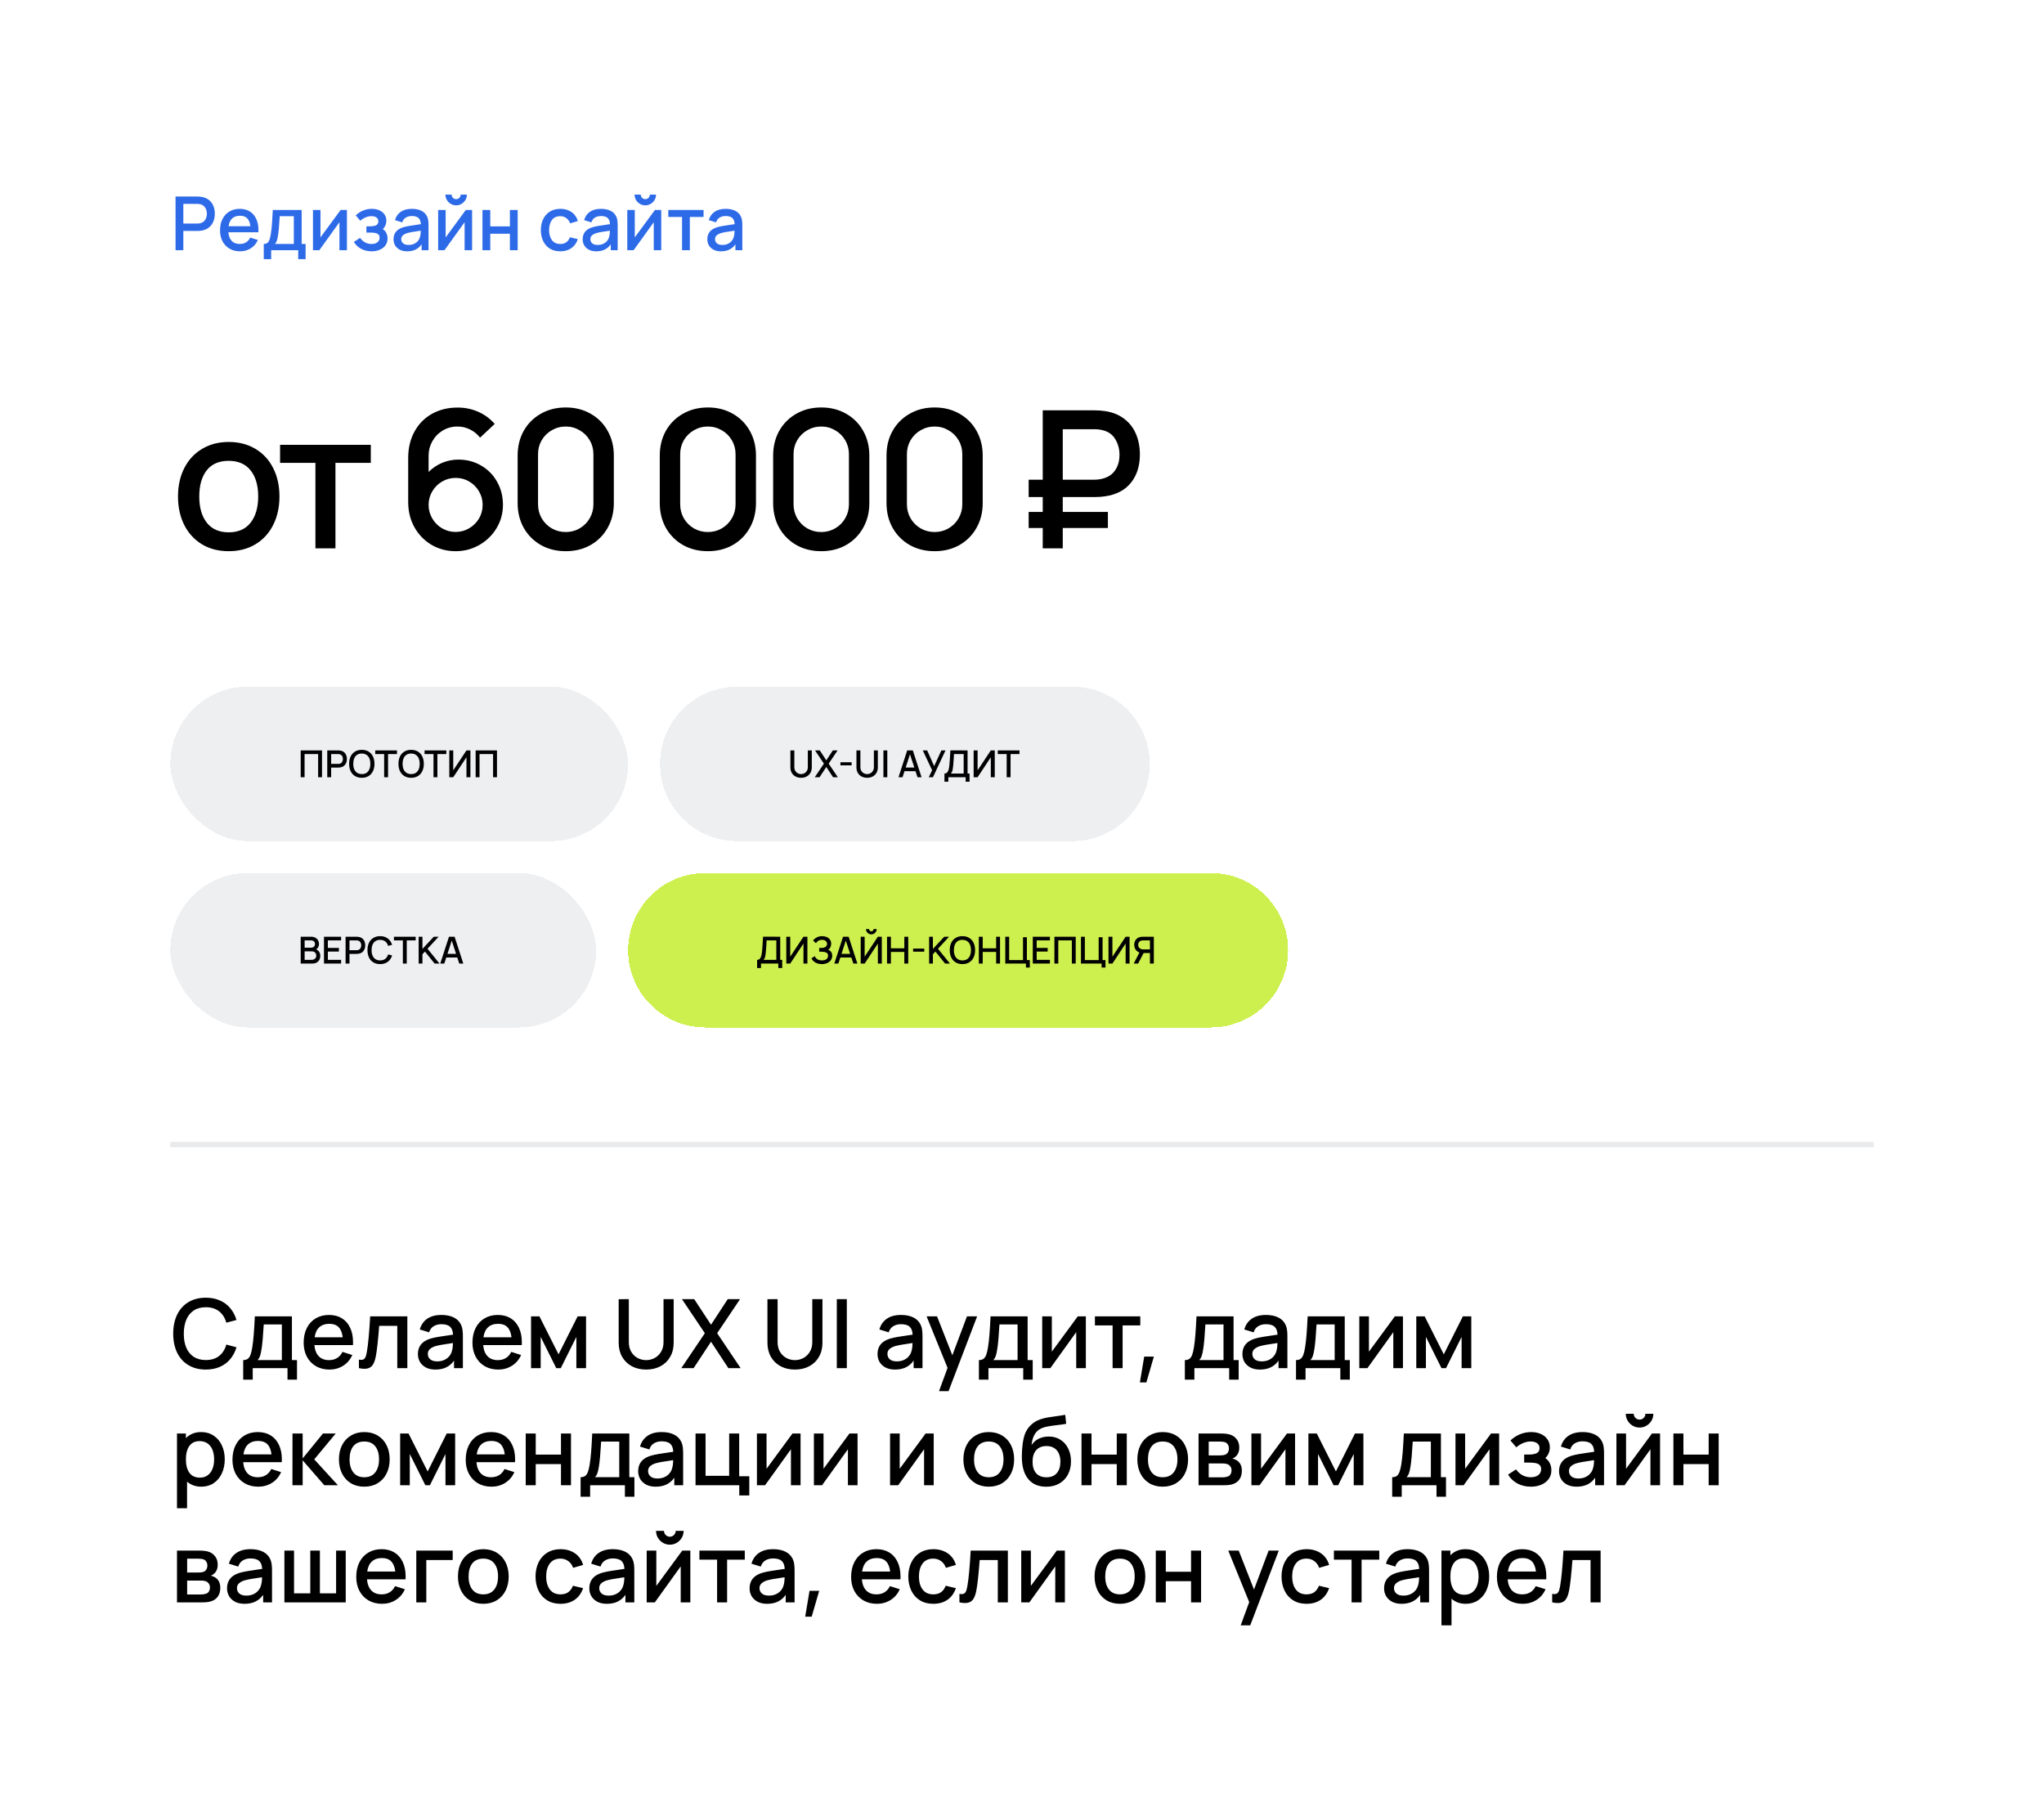
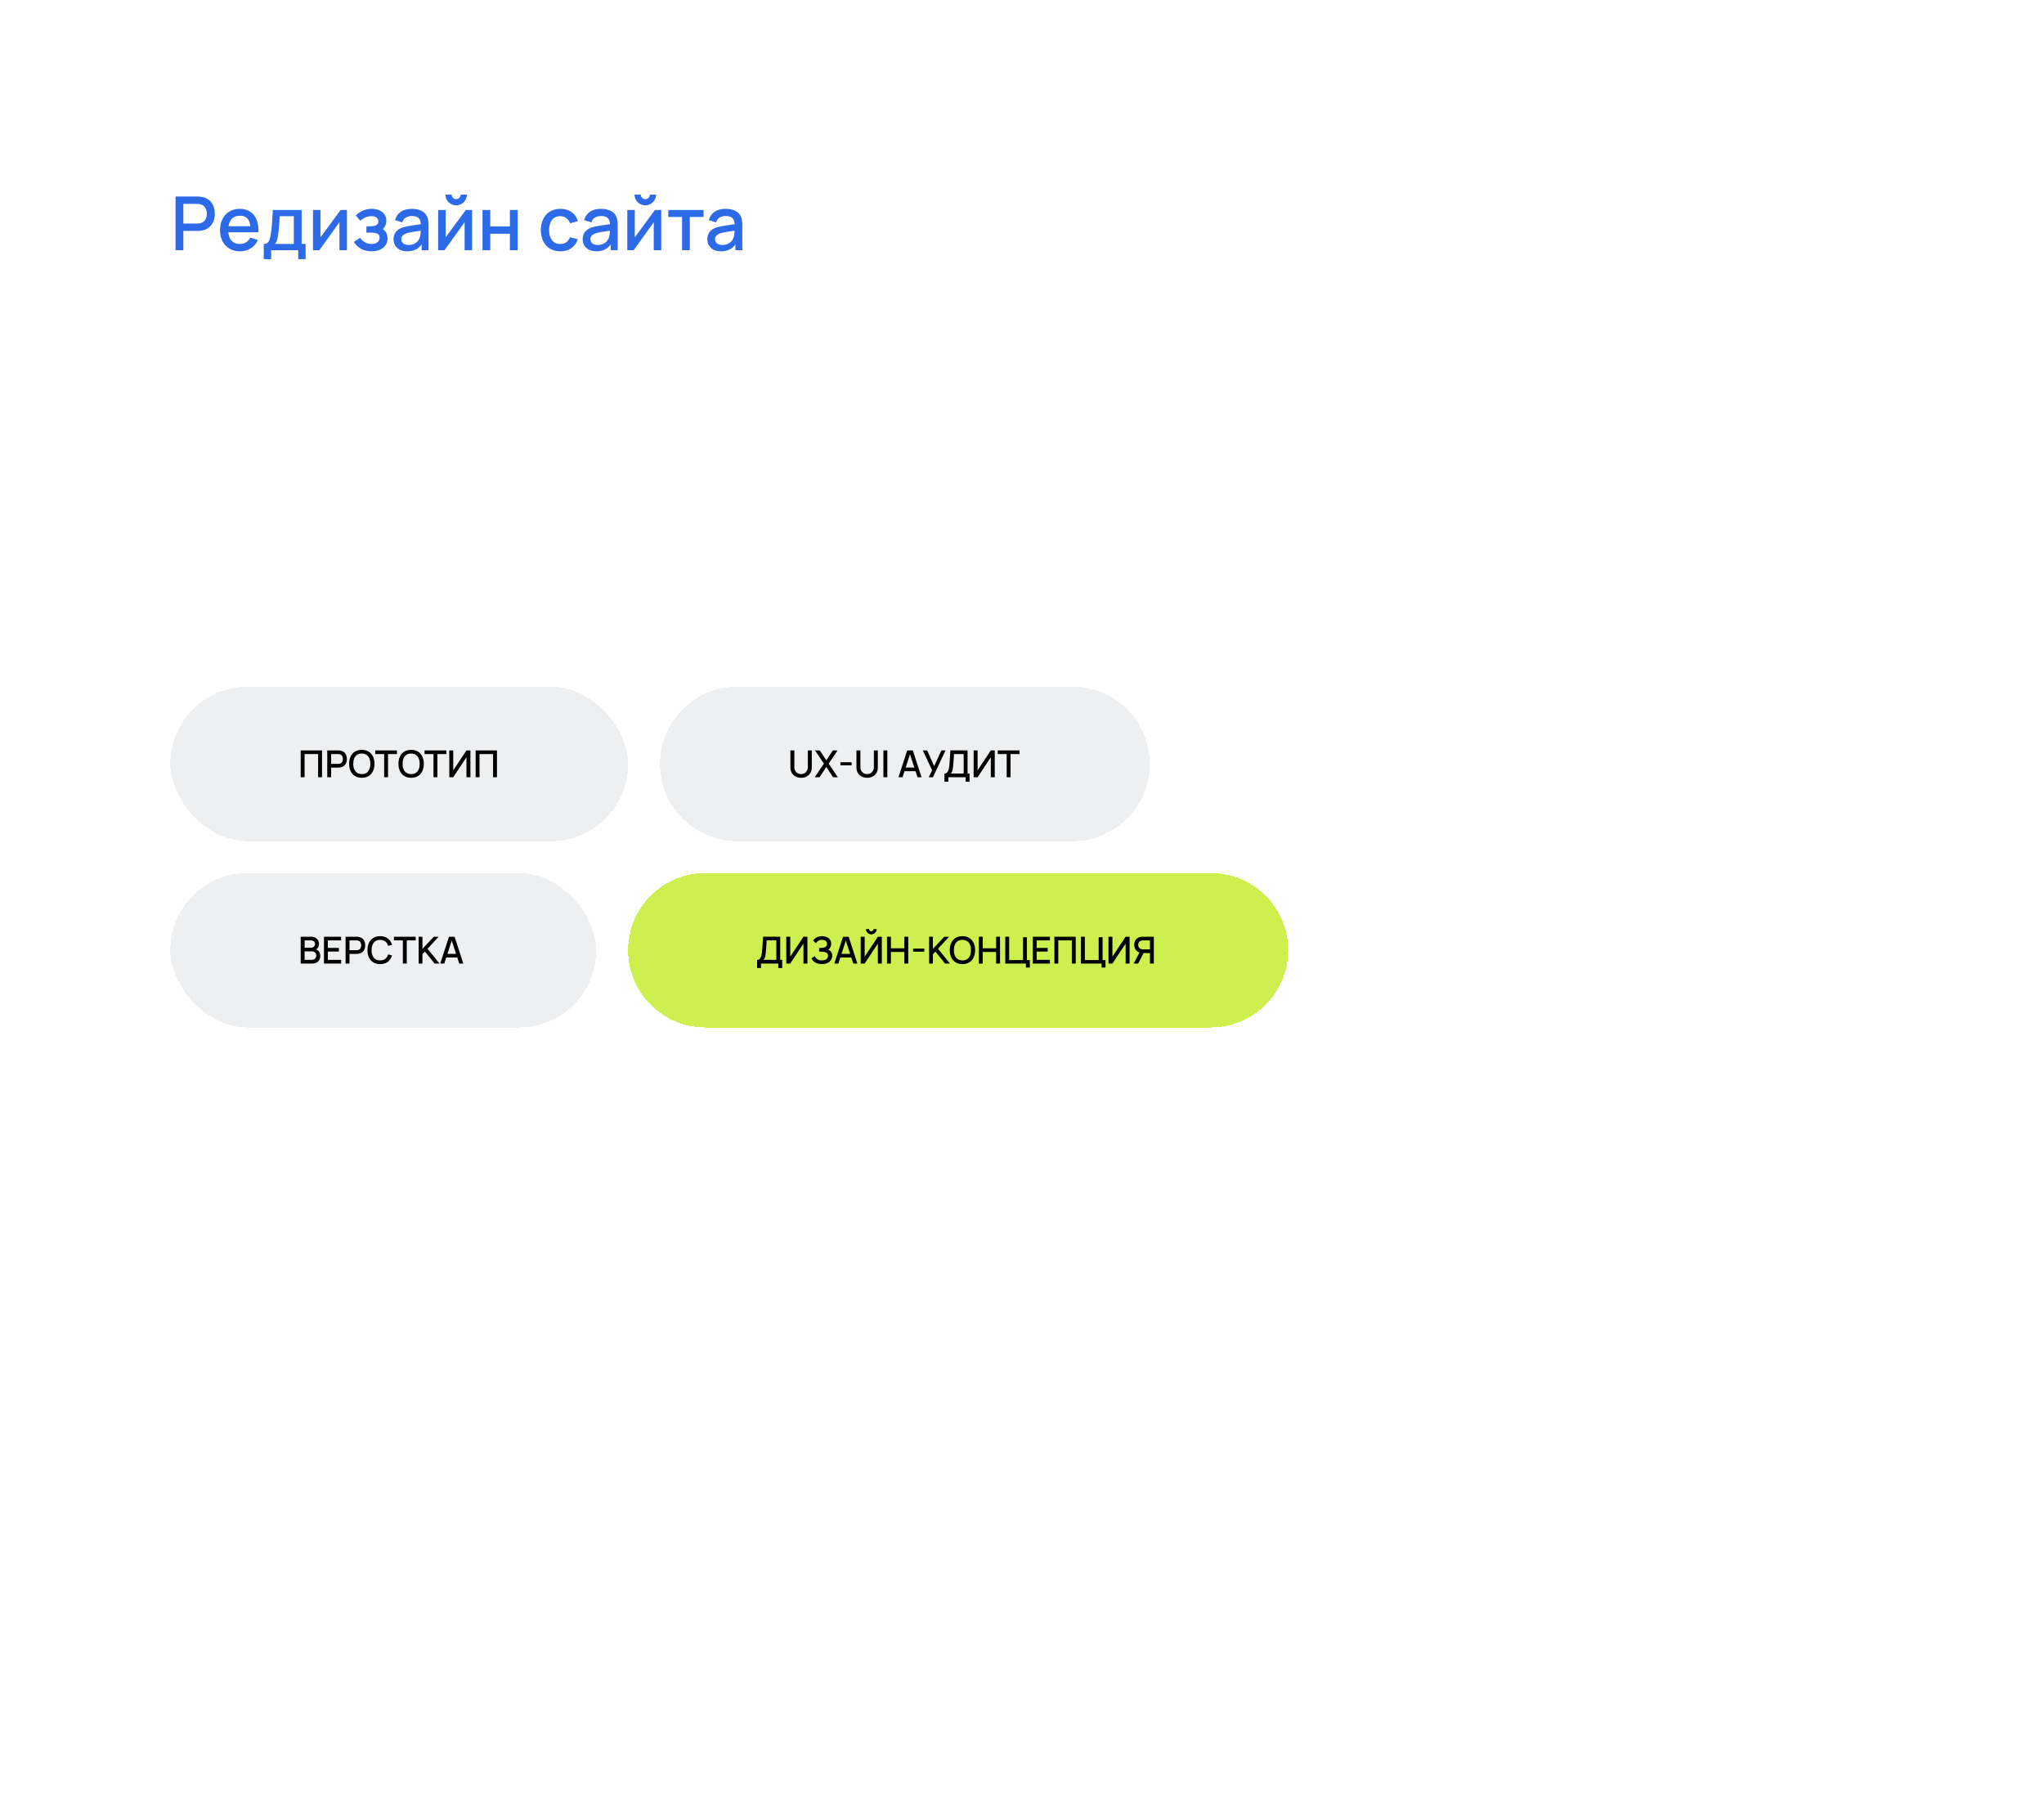
<svg xmlns="http://www.w3.org/2000/svg" width="384" height="337" viewBox="0 0 384 337" fill="none">
  <rect width="384" height="337" fill="white" />
  <path d="M32.98 47V36.92H37.054C37.334 36.92 37.593 36.939 37.831 36.976C38.382 37.06 38.846 37.249 39.224 37.543C39.602 37.832 39.884 38.201 40.071 38.649C40.262 39.097 40.358 39.596 40.358 40.147C40.358 40.702 40.262 41.204 40.071 41.652C39.88 42.095 39.595 42.464 39.217 42.758C38.839 43.047 38.377 43.236 37.831 43.325C37.593 43.362 37.334 43.381 37.054 43.381H34.443V47H32.98ZM36.998 41.995C37.241 41.995 37.453 41.974 37.635 41.932C38.05 41.829 38.358 41.61 38.559 41.274C38.764 40.938 38.867 40.562 38.867 40.147C38.867 39.732 38.764 39.356 38.559 39.02C38.358 38.684 38.05 38.467 37.635 38.369C37.462 38.322 37.25 38.299 36.998 38.299H34.443V41.995H36.998ZM42.905 43.633C42.966 44.338 43.178 44.881 43.542 45.264C43.906 45.642 44.406 45.831 45.04 45.831C45.493 45.831 45.887 45.728 46.223 45.523C46.559 45.318 46.821 45.019 47.007 44.627L48.442 45.082C48.153 45.749 47.71 46.272 47.112 46.65C46.515 47.023 45.848 47.21 45.11 47.21C44.364 47.21 43.706 47.047 43.136 46.72C42.567 46.389 42.124 45.927 41.806 45.334C41.494 44.737 41.337 44.053 41.337 43.283C41.337 42.466 41.491 41.752 41.799 41.141C42.107 40.53 42.541 40.058 43.101 39.727C43.661 39.396 44.308 39.23 45.04 39.23C45.764 39.23 46.389 39.391 46.916 39.713C47.444 40.035 47.847 40.497 48.127 41.099C48.412 41.696 48.554 42.403 48.554 43.22C48.554 43.309 48.55 43.446 48.54 43.633H42.905ZM45.096 40.525C44.476 40.525 43.983 40.693 43.619 41.029C43.26 41.36 43.034 41.848 42.94 42.492H47.042C46.963 41.825 46.762 41.33 46.44 41.008C46.123 40.686 45.675 40.525 45.096 40.525ZM49.551 45.824C49.826 45.824 50.045 45.766 50.209 45.649C50.377 45.528 50.51 45.339 50.608 45.082C50.711 44.821 50.799 44.457 50.874 43.99C50.967 43.421 51.039 42.788 51.091 42.093C51.147 41.393 51.2 40.509 51.252 39.44H56.67V45.824H57.412V48.68H56.026V47H50.944V48.68H49.551V45.824ZM55.2 45.824V40.616H52.554C52.456 42.329 52.346 43.544 52.225 44.263C52.164 44.669 52.092 44.991 52.008 45.229C51.928 45.462 51.807 45.661 51.644 45.824H55.2ZM63.993 39.44H65.176V47H63.769V41.743L59.989 47H58.799V39.44H60.206V44.592L63.993 39.44ZM71.92 43.038C72.21 43.22 72.429 43.467 72.578 43.78C72.732 44.093 72.809 44.436 72.809 44.809C72.809 45.304 72.676 45.733 72.41 46.097C72.144 46.456 71.785 46.732 71.332 46.923C70.88 47.114 70.378 47.21 69.827 47.21C69.095 47.21 68.437 47.056 67.853 46.748C67.275 46.435 66.817 46.001 66.481 45.446L67.643 44.683C68.203 45.448 68.92 45.831 69.792 45.831C70.259 45.831 70.628 45.726 70.898 45.516C71.174 45.306 71.311 45.019 71.311 44.655C71.311 44.384 71.237 44.179 71.087 44.039C70.938 43.899 70.735 43.806 70.478 43.759C70.226 43.712 69.902 43.689 69.505 43.689H68.833V42.513H69.505C70.005 42.513 70.392 42.445 70.667 42.31C70.943 42.17 71.08 41.93 71.08 41.589C71.08 41.262 70.959 41.017 70.716 40.854C70.474 40.686 70.166 40.602 69.792 40.602C69.414 40.602 69.039 40.681 68.665 40.84C68.297 40.999 67.97 41.206 67.685 41.463L66.831 40.462C67.237 40.07 67.699 39.767 68.217 39.552C68.735 39.337 69.286 39.23 69.869 39.23C70.364 39.23 70.817 39.316 71.227 39.489C71.643 39.662 71.972 39.918 72.214 40.259C72.462 40.595 72.585 40.996 72.585 41.463C72.585 42.07 72.364 42.595 71.92 43.038ZM80.238 40.672C80.345 40.901 80.415 41.146 80.448 41.407C80.485 41.664 80.504 41.976 80.504 42.345V47H79.209V45.901C78.896 46.344 78.516 46.673 78.068 46.888C77.625 47.103 77.097 47.21 76.486 47.21C75.945 47.21 75.483 47.11 75.1 46.909C74.717 46.704 74.426 46.431 74.225 46.09C74.029 45.745 73.931 45.362 73.931 44.942C73.931 43.827 74.526 43.08 75.716 42.702C76.075 42.595 76.481 42.504 76.934 42.429C77.391 42.35 78.024 42.254 78.831 42.142L79.062 42.114C79.039 41.582 78.894 41.195 78.628 40.952C78.362 40.705 77.937 40.581 77.354 40.581C76.929 40.581 76.556 40.679 76.234 40.875C75.912 41.071 75.69 41.37 75.569 41.771L74.204 41.351C74.391 40.684 74.75 40.163 75.282 39.79C75.819 39.417 76.514 39.23 77.368 39.23C78.063 39.23 78.658 39.349 79.153 39.587C79.648 39.825 80.009 40.187 80.238 40.672ZM76.745 46.013C77.142 46.013 77.492 45.943 77.795 45.803C78.098 45.658 78.341 45.472 78.523 45.243C78.71 45.014 78.833 44.772 78.894 44.515C78.987 44.244 79.039 43.85 79.048 43.332L78.866 43.36C78.185 43.458 77.674 43.537 77.333 43.598C76.997 43.659 76.694 43.729 76.423 43.808C76.096 43.92 75.84 44.065 75.653 44.242C75.471 44.419 75.38 44.648 75.38 44.928C75.38 45.241 75.494 45.5 75.723 45.705C75.956 45.91 76.297 46.013 76.745 46.013ZM85.696 38.572C85.332 38.572 84.996 38.481 84.688 38.299C84.38 38.117 84.135 37.872 83.953 37.564C83.771 37.256 83.68 36.92 83.68 36.556H84.842C84.842 36.789 84.926 36.99 85.094 37.158C85.262 37.326 85.463 37.41 85.696 37.41C85.934 37.41 86.135 37.326 86.298 37.158C86.466 36.99 86.55 36.789 86.55 36.556H87.712C87.712 36.92 87.621 37.256 87.439 37.564C87.257 37.872 87.012 38.117 86.704 38.299C86.396 38.481 86.06 38.572 85.696 38.572ZM87.509 39.44H88.692V47H87.285V41.743L83.505 47H82.315V39.44H83.722V44.592L87.509 39.44ZM92.104 47H90.641V39.44H92.104V42.527H95.793V39.44H97.256V47H95.793V43.906H92.104V47ZM105.257 47.21C104.501 47.21 103.848 47.04 103.297 46.699C102.751 46.358 102.333 45.887 102.044 45.285C101.755 44.683 101.608 43.995 101.603 43.22C101.608 42.441 101.757 41.75 102.051 41.148C102.35 40.541 102.774 40.07 103.325 39.734C103.88 39.398 104.531 39.23 105.278 39.23C105.824 39.23 106.321 39.323 106.769 39.51C107.222 39.697 107.6 39.963 107.903 40.308C108.211 40.653 108.428 41.062 108.554 41.533L107.098 41.953C106.953 41.533 106.715 41.204 106.384 40.966C106.057 40.728 105.682 40.609 105.257 40.609C104.566 40.609 104.044 40.847 103.689 41.323C103.339 41.794 103.162 42.427 103.157 43.22C103.162 44.023 103.344 44.66 103.703 45.131C104.062 45.598 104.58 45.831 105.257 45.831C105.714 45.831 106.09 45.726 106.384 45.516C106.683 45.301 106.911 44.986 107.07 44.571L108.554 44.921C108.307 45.663 107.898 46.23 107.329 46.622C106.76 47.014 106.069 47.21 105.257 47.21ZM115.771 40.672C115.879 40.901 115.949 41.146 115.981 41.407C116.019 41.664 116.037 41.976 116.037 42.345V47H114.742V45.901C114.43 46.344 114.049 46.673 113.601 46.888C113.158 47.103 112.631 47.21 112.019 47.21C111.478 47.21 111.016 47.11 110.633 46.909C110.251 46.704 109.959 46.431 109.758 46.09C109.562 45.745 109.464 45.362 109.464 44.942C109.464 43.827 110.059 43.08 111.249 42.702C111.609 42.595 112.015 42.504 112.467 42.429C112.925 42.35 113.557 42.254 114.364 42.142L114.595 42.114C114.572 41.582 114.427 41.195 114.161 40.952C113.895 40.705 113.471 40.581 112.887 40.581C112.463 40.581 112.089 40.679 111.767 40.875C111.445 41.071 111.224 41.37 111.102 41.771L109.737 41.351C109.924 40.684 110.283 40.163 110.815 39.79C111.352 39.417 112.047 39.23 112.901 39.23C113.597 39.23 114.192 39.349 114.686 39.587C115.181 39.825 115.543 40.187 115.771 40.672ZM112.278 46.013C112.675 46.013 113.025 45.943 113.328 45.803C113.632 45.658 113.874 45.472 114.056 45.243C114.243 45.014 114.367 44.772 114.427 44.515C114.521 44.244 114.572 43.85 114.581 43.332L114.399 43.36C113.718 43.458 113.207 43.537 112.866 43.598C112.53 43.659 112.227 43.729 111.956 43.808C111.63 43.92 111.373 44.065 111.186 44.242C111.004 44.419 110.913 44.648 110.913 44.928C110.913 45.241 111.028 45.5 111.256 45.705C111.49 45.91 111.83 46.013 112.278 46.013ZM121.229 38.572C120.865 38.572 120.529 38.481 120.221 38.299C119.913 38.117 119.668 37.872 119.486 37.564C119.304 37.256 119.213 36.92 119.213 36.556H120.375C120.375 36.789 120.459 36.99 120.627 37.158C120.795 37.326 120.996 37.41 121.229 37.41C121.467 37.41 121.668 37.326 121.831 37.158C121.999 36.99 122.083 36.789 122.083 36.556H123.245C123.245 36.92 123.154 37.256 122.972 37.564C122.79 37.872 122.545 38.117 122.237 38.299C121.929 38.481 121.593 38.572 121.229 38.572ZM123.042 39.44H124.225V47H122.818V41.743L119.038 47H117.848V39.44H119.255V44.592L123.042 39.44ZM129.597 47H128.134V40.756H125.551V39.44H132.18V40.756H129.597V47ZM139.191 40.672C139.299 40.901 139.369 41.146 139.401 41.407C139.439 41.664 139.457 41.976 139.457 42.345V47H138.162V45.901C137.85 46.344 137.469 46.673 137.021 46.888C136.578 47.103 136.051 47.21 135.439 47.21C134.898 47.21 134.436 47.11 134.053 46.909C133.671 46.704 133.379 46.431 133.178 46.09C132.982 45.745 132.884 45.362 132.884 44.942C132.884 43.827 133.479 43.08 134.669 42.702C135.029 42.595 135.435 42.504 135.887 42.429C136.345 42.35 136.977 42.254 137.784 42.142L138.015 42.114C137.992 41.582 137.847 41.195 137.581 40.952C137.315 40.705 136.891 40.581 136.307 40.581C135.883 40.581 135.509 40.679 135.187 40.875C134.865 41.071 134.644 41.37 134.522 41.771L133.157 41.351C133.344 40.684 133.703 40.163 134.235 39.79C134.772 39.417 135.467 39.23 136.321 39.23C137.017 39.23 137.612 39.349 138.106 39.587C138.601 39.825 138.963 40.187 139.191 40.672ZM135.698 46.013C136.095 46.013 136.445 45.943 136.748 45.803C137.052 45.658 137.294 45.472 137.476 45.243C137.663 45.014 137.787 44.772 137.847 44.515C137.941 44.244 137.992 43.85 138.001 43.332L137.819 43.36C137.138 43.458 136.627 43.537 136.286 43.598C135.95 43.659 135.647 43.729 135.376 43.808C135.05 43.92 134.793 44.065 134.606 44.242C134.424 44.419 134.333 44.648 134.333 44.928C134.333 45.241 134.448 45.5 134.676 45.705C134.91 45.91 135.25 46.013 135.698 46.013Z" fill="#2D6AE8" />
-   <path d="M42.962 103.54C41.054 103.54 39.38 103.108 37.94 102.244C36.5 101.368 35.39 100.156 34.61 98.608C33.83 97.048 33.44 95.266 33.44 93.262C33.44 91.246 33.836 89.464 34.628 87.916C35.42 86.368 36.536 85.168 37.976 84.316C39.416 83.452 41.078 83.02 42.962 83.02C44.87 83.02 46.544 83.452 47.984 84.316C49.436 85.18 50.552 86.392 51.332 87.952C52.112 89.5 52.502 91.27 52.502 93.262C52.502 95.278 52.106 97.066 51.314 98.626C50.534 100.174 49.424 101.38 47.984 102.244C46.544 103.108 44.87 103.54 42.962 103.54ZM42.962 99.994C44.762 99.994 46.136 99.388 47.084 98.176C48.032 96.952 48.506 95.314 48.506 93.262C48.506 91.186 48.032 89.554 47.084 88.366C46.136 87.166 44.762 86.566 42.962 86.566C41.138 86.566 39.758 87.166 38.822 88.366C37.898 89.566 37.436 91.198 37.436 93.262C37.436 95.35 37.91 96.994 38.858 98.194C39.806 99.394 41.174 99.994 42.962 99.994ZM63.02 103H59.258V86.944H52.616V83.56H69.662V86.944H63.02V103ZM86.1 86.332C87.684 86.332 89.112 86.704 90.384 87.448C91.668 88.192 92.67 89.212 93.39 90.508C94.122 91.804 94.488 93.25 94.488 94.846C94.488 96.43 94.086 97.888 93.282 99.22C92.478 100.552 91.392 101.608 90.024 102.388C88.668 103.156 87.192 103.54 85.596 103.54C83.94 103.54 82.434 103.144 81.078 102.352C79.722 101.548 78.648 100.444 77.856 99.04C77.076 97.636 76.686 96.058 76.686 94.306V86.044C76.686 84.172 77.076 82.522 77.856 81.094C78.636 79.654 79.728 78.538 81.132 77.746C82.548 76.954 84.162 76.558 85.974 76.558C87.354 76.558 88.638 76.822 89.826 77.35C91.026 77.866 92.064 78.628 92.94 79.636L90.186 82.21C89.682 81.562 89.058 81.052 88.314 80.68C87.582 80.308 86.802 80.122 85.974 80.122C84.93 80.122 83.994 80.374 83.166 80.878C82.338 81.382 81.69 82.054 81.222 82.894C80.754 83.722 80.52 84.61 80.52 85.558V88.654C81.252 87.922 82.098 87.352 83.058 86.944C84.03 86.536 85.044 86.332 86.1 86.332ZM85.596 99.922C86.52 99.922 87.366 99.694 88.134 99.238C88.914 98.782 89.532 98.17 89.988 97.402C90.444 96.622 90.672 95.77 90.672 94.846C90.672 93.922 90.444 93.076 89.988 92.308C89.544 91.528 88.932 90.91 88.152 90.454C87.384 89.998 86.538 89.77 85.614 89.77C84.69 89.77 83.838 89.998 83.058 90.454C82.278 90.91 81.66 91.528 81.204 92.308C80.748 93.076 80.52 93.922 80.52 94.846C80.52 95.758 80.748 96.604 81.204 97.384C81.66 98.164 82.272 98.782 83.04 99.238C83.82 99.694 84.672 99.922 85.596 99.922ZM106.282 103.54C104.542 103.54 102.988 103.156 101.62 102.388C100.252 101.608 99.178 100.534 98.398 99.166C97.63 97.798 97.246 96.244 97.246 94.504V85.576C97.246 83.836 97.63 82.282 98.398 80.914C99.178 79.546 100.252 78.478 101.62 77.71C102.988 76.93 104.542 76.54 106.282 76.54C108.022 76.54 109.576 76.93 110.944 77.71C112.312 78.478 113.38 79.546 114.148 80.914C114.928 82.282 115.318 83.836 115.318 85.576V94.504C115.318 96.244 114.928 97.798 114.148 99.166C113.38 100.534 112.312 101.608 110.944 102.388C109.576 103.156 108.022 103.54 106.282 103.54ZM106.282 99.94C107.23 99.94 108.1 99.712 108.892 99.256C109.696 98.788 110.326 98.158 110.782 97.366C111.25 96.562 111.484 95.686 111.484 94.738V85.306C111.484 84.358 111.25 83.488 110.782 82.696C110.326 81.904 109.696 81.28 108.892 80.824C108.1 80.356 107.23 80.122 106.282 80.122C105.334 80.122 104.458 80.356 103.654 80.824C102.862 81.28 102.232 81.904 101.764 82.696C101.308 83.488 101.08 84.358 101.08 85.306V94.738C101.08 95.686 101.308 96.562 101.764 97.366C102.232 98.158 102.862 98.788 103.654 99.256C104.458 99.712 105.334 99.94 106.282 99.94ZM132.986 103.54C131.246 103.54 129.692 103.156 128.324 102.388C126.956 101.608 125.882 100.534 125.102 99.166C124.334 97.798 123.95 96.244 123.95 94.504V85.576C123.95 83.836 124.334 82.282 125.102 80.914C125.882 79.546 126.956 78.478 128.324 77.71C129.692 76.93 131.246 76.54 132.986 76.54C134.726 76.54 136.28 76.93 137.648 77.71C139.016 78.478 140.084 79.546 140.852 80.914C141.632 82.282 142.022 83.836 142.022 85.576V94.504C142.022 96.244 141.632 97.798 140.852 99.166C140.084 100.534 139.016 101.608 137.648 102.388C136.28 103.156 134.726 103.54 132.986 103.54ZM132.986 99.94C133.934 99.94 134.804 99.712 135.596 99.256C136.4 98.788 137.03 98.158 137.486 97.366C137.954 96.562 138.188 95.686 138.188 94.738V85.306C138.188 84.358 137.954 83.488 137.486 82.696C137.03 81.904 136.4 81.28 135.596 80.824C134.804 80.356 133.934 80.122 132.986 80.122C132.038 80.122 131.162 80.356 130.358 80.824C129.566 81.28 128.936 81.904 128.468 82.696C128.012 83.488 127.784 84.358 127.784 85.306V94.738C127.784 95.686 128.012 96.562 128.468 97.366C128.936 98.158 129.566 98.788 130.358 99.256C131.162 99.712 132.038 99.94 132.986 99.94ZM154.284 103.54C152.544 103.54 150.99 103.156 149.622 102.388C148.254 101.608 147.18 100.534 146.4 99.166C145.632 97.798 145.248 96.244 145.248 94.504V85.576C145.248 83.836 145.632 82.282 146.4 80.914C147.18 79.546 148.254 78.478 149.622 77.71C150.99 76.93 152.544 76.54 154.284 76.54C156.024 76.54 157.578 76.93 158.946 77.71C160.314 78.478 161.382 79.546 162.15 80.914C162.93 82.282 163.32 83.836 163.32 85.576V94.504C163.32 96.244 162.93 97.798 162.15 99.166C161.382 100.534 160.314 101.608 158.946 102.388C157.578 103.156 156.024 103.54 154.284 103.54ZM154.284 99.94C155.232 99.94 156.102 99.712 156.894 99.256C157.698 98.788 158.328 98.158 158.784 97.366C159.252 96.562 159.486 95.686 159.486 94.738V85.306C159.486 84.358 159.252 83.488 158.784 82.696C158.328 81.904 157.698 81.28 156.894 80.824C156.102 80.356 155.232 80.122 154.284 80.122C153.336 80.122 152.46 80.356 151.656 80.824C150.864 81.28 150.234 81.904 149.766 82.696C149.31 83.488 149.082 84.358 149.082 85.306V94.738C149.082 95.686 149.31 96.562 149.766 97.366C150.234 98.158 150.864 98.788 151.656 99.256C152.46 99.712 153.336 99.94 154.284 99.94ZM175.582 103.54C173.842 103.54 172.288 103.156 170.92 102.388C169.552 101.608 168.478 100.534 167.698 99.166C166.93 97.798 166.546 96.244 166.546 94.504V85.576C166.546 83.836 166.93 82.282 167.698 80.914C168.478 79.546 169.552 78.478 170.92 77.71C172.288 76.93 173.842 76.54 175.582 76.54C177.322 76.54 178.876 76.93 180.244 77.71C181.612 78.478 182.68 79.546 183.448 80.914C184.228 82.282 184.618 83.836 184.618 85.576V94.504C184.618 96.244 184.228 97.798 183.448 99.166C182.68 100.534 181.612 101.608 180.244 102.388C178.876 103.156 177.322 103.54 175.582 103.54ZM175.582 99.94C176.53 99.94 177.4 99.712 178.192 99.256C178.996 98.788 179.626 98.158 180.082 97.366C180.55 96.562 180.784 95.686 180.784 94.738V85.306C180.784 84.358 180.55 83.488 180.082 82.696C179.626 81.904 178.996 81.28 178.192 80.824C177.4 80.356 176.53 80.122 175.582 80.122C174.634 80.122 173.758 80.356 172.954 80.824C172.162 81.28 171.532 81.904 171.064 82.696C170.608 83.488 170.38 84.358 170.38 85.306V94.738C170.38 95.686 170.608 96.562 171.064 97.366C171.532 98.158 172.162 98.788 172.954 99.256C173.758 99.712 174.634 99.94 175.582 99.94ZM199.658 93.37V96.16H208.136V99.184H199.658V103H195.896V99.184H193.25V96.16H195.896V93.37H193.25V90.112H195.896V77.08H205.652C206.3 77.08 206.96 77.128 207.632 77.224C209.048 77.44 210.242 77.926 211.214 78.682C212.198 79.426 212.93 80.374 213.41 81.526C213.902 82.678 214.148 83.956 214.148 85.36C214.148 87.508 213.59 89.278 212.474 90.67C211.37 92.062 209.756 92.914 207.632 93.226C207.044 93.322 206.384 93.37 205.652 93.37H199.658ZM199.658 80.626V90.112H205.508C206.108 90.112 206.648 90.046 207.128 89.914C208.184 89.65 208.976 89.122 209.504 88.33C210.044 87.538 210.314 86.578 210.314 85.45C210.314 84.346 210.05 83.362 209.522 82.498C209.006 81.622 208.208 81.058 207.128 80.806C206.672 80.686 206.132 80.626 205.508 80.626H199.658Z" fill="black" />
  <g filter="url(#filter0_d_1260_649)">
    <rect x="32" y="127" width="86" height="29" rx="14.5" fill="#EEEFF1" shape-rendering="crispEdges" />
    <path d="M57.221 144H56.49V138.96H60.498V144H59.766V139.649H57.221V144ZM61.48 144V138.96H63.517C63.657 138.96 63.787 138.969 63.906 138.988C64.181 139.03 64.413 139.124 64.602 139.271C64.791 139.416 64.932 139.6 65.026 139.824C65.121 140.048 65.169 140.298 65.169 140.573C65.169 140.851 65.121 141.102 65.026 141.326C64.93 141.548 64.788 141.732 64.599 141.879C64.41 142.024 64.179 142.118 63.906 142.162C63.787 142.181 63.657 142.19 63.517 142.19H62.212V144H61.48ZM63.489 141.497C63.611 141.497 63.717 141.487 63.808 141.466C64.015 141.415 64.169 141.305 64.27 141.137C64.372 140.969 64.424 140.781 64.424 140.573C64.424 140.366 64.372 140.178 64.27 140.01C64.169 139.842 64.015 139.733 63.808 139.684C63.721 139.661 63.615 139.649 63.489 139.649H62.212V141.497H63.489ZM67.972 144.105C67.478 144.105 67.051 143.995 66.691 143.776C66.332 143.557 66.058 143.25 65.869 142.855C65.682 142.459 65.589 142 65.589 141.48C65.589 140.96 65.682 140.502 65.869 140.108C66.058 139.711 66.332 139.403 66.691 139.184C67.051 138.965 67.478 138.855 67.972 138.855C68.467 138.855 68.893 138.965 69.25 139.184C69.609 139.403 69.882 139.711 70.069 140.108C70.258 140.502 70.352 140.96 70.352 141.48C70.352 142 70.258 142.459 70.069 142.855C69.882 143.25 69.609 143.557 69.25 143.776C68.893 143.995 68.467 144.105 67.972 144.105ZM67.993 143.408C68.339 143.408 68.629 143.329 68.865 143.17C69.103 143.009 69.28 142.784 69.397 142.495C69.516 142.206 69.575 141.867 69.575 141.48C69.575 141.088 69.515 140.747 69.393 140.458C69.272 140.169 69.09 139.946 68.847 139.789C68.605 139.631 68.306 139.551 67.951 139.551C67.604 139.551 67.311 139.632 67.073 139.793C66.837 139.954 66.66 140.18 66.541 140.472C66.424 140.761 66.366 141.101 66.366 141.49C66.366 141.88 66.427 142.218 66.548 142.505C66.672 142.792 66.855 143.015 67.097 143.174C67.34 143.33 67.639 143.408 67.993 143.408ZM72.902 144H72.17V139.649H70.494V138.96H74.578V139.649H72.902V144ZM77.242 144.105C76.747 144.105 76.32 143.995 75.961 143.776C75.602 143.557 75.327 143.25 75.138 142.855C74.952 142.459 74.858 142 74.858 141.48C74.858 140.96 74.952 140.502 75.138 140.108C75.327 139.711 75.602 139.403 75.961 139.184C76.32 138.965 76.747 138.855 77.242 138.855C77.737 138.855 78.162 138.965 78.519 139.184C78.879 139.403 79.152 139.711 79.338 140.108C79.527 140.502 79.622 140.96 79.622 141.48C79.622 142 79.527 142.459 79.338 142.855C79.152 143.25 78.879 143.557 78.519 143.776C78.162 143.995 77.737 144.105 77.242 144.105ZM77.263 143.408C77.608 143.408 77.899 143.329 78.134 143.17C78.372 143.009 78.55 142.784 78.666 142.495C78.785 142.206 78.845 141.867 78.845 141.48C78.845 141.088 78.784 140.747 78.663 140.458C78.542 140.169 78.36 139.946 78.117 139.789C77.874 139.631 77.576 139.551 77.221 139.551C76.873 139.551 76.58 139.632 76.342 139.793C76.107 139.954 75.929 140.18 75.81 140.472C75.694 140.761 75.635 141.101 75.635 141.49C75.635 141.88 75.696 142.218 75.817 142.505C75.941 142.792 76.124 143.015 76.367 143.174C76.61 143.33 76.908 143.408 77.263 143.408ZM82.171 144H81.44V139.649H79.763V138.96H83.848V139.649H82.171V144ZM88.374 138.96V144H87.632V140.251L85.15 144H84.408V138.96H85.15V142.705L87.632 138.96H88.374ZM90.089 144H89.357V138.96H93.365V144H92.633V139.649H90.089V144Z" fill="black" />
  </g>
  <g filter="url(#filter1_d_1260_649)">
    <path d="M124 141.5C124 133.492 130.492 127 138.5 127H201.5C209.508 127 216 133.492 216 141.5V141.5C216 149.508 209.508 156 201.5 156H138.5C130.492 156 124 149.508 124 141.5V141.5Z" fill="#EEEFF1" shape-rendering="crispEdges" />
    <path d="M150.499 144.105C150.107 144.105 149.758 144.025 149.453 143.863C149.149 143.7 148.912 143.47 148.742 143.174C148.574 142.878 148.49 142.535 148.49 142.145V138.963L149.232 138.96V142.106C149.232 142.379 149.292 142.615 149.411 142.813C149.532 143.012 149.689 143.162 149.883 143.265C150.077 143.365 150.282 143.415 150.499 143.415C150.716 143.415 150.921 143.364 151.115 143.261C151.309 143.159 151.465 143.008 151.584 142.81C151.705 142.612 151.766 142.377 151.766 142.106V138.96H152.508V142.145C152.508 142.535 152.423 142.878 152.253 143.174C152.085 143.47 151.848 143.7 151.542 143.863C151.239 144.025 150.891 144.105 150.499 144.105ZM153.967 144H153.067L154.786 141.448L153.113 138.96H154.009L155.237 140.829L156.459 138.96H157.358L155.685 141.448L157.4 144H156.504L155.237 142.072L153.967 144ZM159.988 141.77H157.888V141.182H159.988V141.77ZM162.906 144.105C162.514 144.105 162.165 144.025 161.86 143.863C161.556 143.7 161.32 143.47 161.149 143.174C160.981 142.878 160.897 142.535 160.897 142.145V138.963L161.639 138.96V142.106C161.639 142.379 161.699 142.615 161.818 142.813C161.939 143.012 162.097 143.162 162.29 143.265C162.484 143.365 162.689 143.415 162.906 143.415C163.123 143.415 163.329 143.364 163.522 143.261C163.716 143.159 163.872 143.008 163.991 142.81C164.113 142.612 164.173 142.377 164.173 142.106V138.96H164.915V142.145C164.915 142.535 164.83 142.878 164.66 143.174C164.492 143.47 164.255 143.7 163.949 143.863C163.646 144.025 163.298 144.105 162.906 144.105ZM166.696 144H165.964V138.96H166.696V144ZM173.128 144H172.368L171.994 142.862H169.925L169.558 144H168.798L170.436 138.96H171.49L173.128 144ZM170.954 139.691L170.149 142.176H171.77L170.954 139.691ZM175.271 144H174.48L175.117 142.694L173.36 138.96H174.183L175.499 141.917L176.85 138.96H177.63L175.271 144ZM177.431 143.31C177.648 143.31 177.819 143.239 177.945 143.097C178.074 142.952 178.167 142.764 178.225 142.533C178.284 142.302 178.329 142.017 178.362 141.676C178.39 141.38 178.415 141.063 178.439 140.727C178.462 140.389 178.483 140.05 178.502 139.709L178.547 138.956L181.774 138.96V143.31H182.149V144.84H181.414V144H178.162V144.84H177.431V143.31ZM181.043 143.31V139.649L179.223 139.646L179.188 140.255C179.183 140.327 179.171 140.524 179.153 140.846C179.134 141.168 179.107 141.496 179.072 141.83C179.044 142.117 179.015 142.344 178.985 142.512C178.957 142.678 178.916 142.825 178.862 142.953C178.809 143.082 178.732 143.201 178.631 143.31H181.043ZM186.881 138.96V144H186.139V140.251L183.658 144H182.916V138.96H183.658V142.705L186.139 138.96H186.881ZM189.853 144H189.122V139.649H187.445V138.96H191.53V139.649H189.853V144Z" fill="black" />
  </g>
  <g filter="url(#filter2_d_1260_649)">
    <rect x="32" y="162" width="80" height="29" rx="14.5" fill="#EEEFF1" shape-rendering="crispEdges" />
    <path d="M59.395 176.336C59.642 176.441 59.833 176.599 59.965 176.809C60.101 177.019 60.169 177.259 60.169 177.53C60.169 177.826 60.109 178.085 59.99 178.307C59.871 178.529 59.698 178.7 59.472 178.821C59.246 178.94 58.975 179 58.66 179H56.49V173.96H58.471C58.779 173.96 59.043 174.024 59.262 174.152C59.484 174.278 59.651 174.445 59.763 174.653C59.874 174.858 59.931 175.079 59.931 175.314C59.931 175.543 59.883 175.746 59.787 175.923C59.694 176.101 59.563 176.238 59.395 176.336ZM57.232 174.649V176.018H58.461C58.596 176.018 58.718 175.99 58.828 175.934C58.938 175.878 59.024 175.797 59.087 175.692C59.15 175.587 59.181 175.464 59.181 175.322C59.181 175.191 59.151 175.075 59.09 174.975C59.032 174.872 58.948 174.793 58.839 174.737C58.729 174.679 58.603 174.649 58.461 174.649H57.232ZM58.548 178.303C58.716 178.303 58.865 178.272 58.996 178.209C59.129 178.144 59.233 178.053 59.307 177.936C59.382 177.817 59.419 177.677 59.419 177.516C59.419 177.364 59.386 177.227 59.318 177.103C59.25 176.979 59.154 176.882 59.028 176.812C58.901 176.742 58.757 176.707 58.593 176.707H57.232V178.303H58.548ZM64.085 179H60.865V173.96H64.085V174.649H61.596V176.063H63.665V176.753H61.596V178.31H64.085V179ZM64.925 179V173.96H66.963C67.103 173.96 67.232 173.969 67.351 173.988C67.626 174.03 67.859 174.124 68.047 174.271C68.237 174.416 68.378 174.6 68.471 174.824C68.567 175.048 68.615 175.298 68.615 175.573C68.615 175.851 68.567 176.102 68.471 176.326C68.375 176.548 68.233 176.732 68.044 176.879C67.855 177.024 67.624 177.118 67.351 177.162C67.232 177.181 67.103 177.19 66.963 177.19H65.657V179H64.925ZM66.934 176.497C67.056 176.497 67.162 176.487 67.253 176.466C67.461 176.415 67.615 176.305 67.715 176.137C67.818 175.969 67.869 175.781 67.869 175.573C67.869 175.366 67.818 175.178 67.715 175.01C67.615 174.842 67.461 174.733 67.253 174.684C67.167 174.661 67.061 174.649 66.934 174.649H65.657V176.497H66.934ZM71.418 179.105C70.923 179.105 70.496 178.995 70.137 178.776C69.777 178.557 69.503 178.25 69.314 177.855C69.128 177.459 69.034 177 69.034 176.48C69.034 175.96 69.128 175.502 69.314 175.108C69.503 174.711 69.777 174.403 70.137 174.184C70.496 173.965 70.923 173.855 71.418 173.855C71.798 173.855 72.139 173.921 72.44 174.054C72.743 174.185 72.996 174.373 73.199 174.618C73.405 174.861 73.557 175.149 73.658 175.483L72.916 175.682C72.813 175.323 72.636 175.045 72.384 174.849C72.132 174.651 71.81 174.551 71.418 174.551C71.065 174.551 70.769 174.632 70.529 174.793C70.288 174.954 70.108 175.18 69.986 175.472C69.867 175.764 69.808 176.107 69.808 176.501C69.808 176.886 69.868 177.222 69.99 177.509C70.111 177.794 70.292 178.015 70.532 178.174C70.775 178.33 71.07 178.408 71.418 178.408C71.81 178.408 72.132 178.31 72.384 178.114C72.636 177.916 72.813 177.637 72.916 177.278L73.658 177.477C73.557 177.811 73.405 178.1 73.199 178.345C72.996 178.588 72.743 178.776 72.44 178.909C72.139 179.04 71.798 179.105 71.418 179.105ZM76.415 179H75.684V174.649H74.007V173.96H78.092V174.649H76.415V179ZM82.569 179H81.648L79.832 176.749L79.363 177.253V179H78.652V173.96H79.363V176.249L81.494 173.96H82.404L80.318 176.221L82.569 179ZM87.041 179H86.281L85.907 177.862H83.838L83.471 179H82.711L84.349 173.96H85.403L87.041 179ZM84.867 174.691L84.062 177.176H85.683L84.867 174.691Z" fill="black" />
  </g>
  <g filter="url(#filter3_d_1260_649)">
    <path d="M118 176.5C118 168.492 124.492 162 132.5 162H227.5C235.508 162 242 168.492 242 176.5V176.5C242 184.508 235.508 191 227.5 191H132.5C124.492 191 118 184.508 118 176.5V176.5Z" fill="#CEF04E" shape-rendering="crispEdges" />
    <path d="M142.235 178.31C142.452 178.31 142.623 178.239 142.749 178.097C142.877 177.952 142.971 177.764 143.029 177.533C143.087 177.302 143.133 177.017 143.166 176.676C143.194 176.38 143.219 176.063 143.243 175.727C143.266 175.389 143.287 175.05 143.306 174.709L143.351 173.956L146.578 173.96V178.31H146.953V179.84H146.218V179H142.966V179.84H142.235V178.31ZM145.847 178.31V174.649L144.027 174.646L143.992 175.255C143.987 175.327 143.975 175.524 143.957 175.846C143.938 176.168 143.911 176.496 143.876 176.83C143.848 177.117 143.819 177.344 143.789 177.512C143.761 177.678 143.72 177.825 143.666 177.953C143.612 178.082 143.535 178.201 143.435 178.31H145.847ZM151.685 173.96V179H150.943V175.251L148.461 179H147.719V173.96H148.461V177.705L150.943 173.96H151.685ZM154.394 179.105C154.061 179.105 153.762 179.056 153.498 178.958C153.237 178.858 153.018 178.727 152.84 178.566C152.665 178.403 152.53 178.222 152.434 178.023L153.071 177.61C153.165 177.844 153.323 178.035 153.547 178.184C153.771 178.334 154.064 178.408 154.426 178.408C154.675 178.408 154.885 178.371 155.056 178.296C155.228 178.219 155.357 178.114 155.441 177.981C155.525 177.848 155.567 177.698 155.567 177.53C155.567 177.262 155.468 177.073 155.269 176.963C155.071 176.851 154.803 176.79 154.464 176.781C154.135 176.769 153.946 176.763 153.897 176.763V176.07C154.149 176.07 154.318 176.068 154.405 176.063C154.701 176.049 154.937 175.977 155.112 175.846C155.287 175.716 155.374 175.535 155.374 175.304C155.374 175.148 155.335 175.012 155.255 174.898C155.178 174.784 155.067 174.696 154.923 174.635C154.78 174.575 154.616 174.544 154.429 174.544C154.173 174.544 153.946 174.603 153.75 174.719C153.554 174.836 153.4 174.99 153.288 175.181L152.749 174.674C152.927 174.429 153.162 174.232 153.456 174.082C153.753 173.931 154.084 173.855 154.45 173.855C154.751 173.855 155.031 173.907 155.29 174.012C155.549 174.117 155.757 174.277 155.913 174.492C156.072 174.707 156.151 174.969 156.151 175.279C156.151 175.52 156.102 175.74 156.004 175.941C155.906 176.142 155.773 176.3 155.605 176.417C155.841 176.506 156.023 176.643 156.151 176.83C156.28 177.017 156.344 177.251 156.344 177.533C156.344 177.848 156.26 178.125 156.092 178.363C155.926 178.601 155.695 178.784 155.399 178.912C155.102 179.041 154.768 179.105 154.394 179.105ZM161.071 179H160.312L159.937 177.862H157.869L157.501 179H156.742L158.38 173.96H159.433L161.071 179ZM158.898 174.691L158.093 177.176H159.713L158.898 174.691ZM163.694 173.526C163.512 173.526 163.344 173.48 163.19 173.389C163.036 173.298 162.913 173.176 162.822 173.022C162.731 172.868 162.686 172.7 162.686 172.518H163.267C163.267 172.635 163.309 172.735 163.393 172.819C163.477 172.903 163.577 172.945 163.694 172.945C163.813 172.945 163.913 172.903 163.995 172.819C164.079 172.735 164.121 172.635 164.121 172.518H164.702C164.702 172.7 164.656 172.868 164.565 173.022C164.474 173.176 164.352 173.298 164.198 173.389C164.044 173.48 163.876 173.526 163.694 173.526ZM162.441 179H161.699V173.96H162.441V177.705L164.922 173.96H165.664V179H164.922V175.251L162.441 179ZM167.373 179H166.641V173.96H167.373V176.133H169.893V173.96H170.628V179H169.893V176.823H167.373V179ZM173.641 176.77H171.541V176.182H173.641V176.77ZM178.467 179H177.547L175.73 176.749L175.261 177.253V179H174.551V173.96H175.261V176.249L177.393 173.96H178.303L176.217 176.221L178.467 179ZM180.81 179.105C180.316 179.105 179.889 178.995 179.529 178.776C179.17 178.557 178.896 178.25 178.707 177.855C178.52 177.459 178.427 177 178.427 176.48C178.427 175.96 178.52 175.502 178.707 175.108C178.896 174.711 179.17 174.403 179.529 174.184C179.889 173.965 180.316 173.855 180.81 173.855C181.305 173.855 181.731 173.965 182.088 174.184C182.447 174.403 182.72 174.711 182.907 175.108C183.096 175.502 183.19 175.96 183.19 176.48C183.19 177 183.096 177.459 182.907 177.855C182.72 178.25 182.447 178.557 182.088 178.776C181.731 178.995 181.305 179.105 180.81 179.105ZM180.831 178.408C181.177 178.408 181.467 178.329 181.703 178.17C181.941 178.009 182.118 177.784 182.235 177.495C182.354 177.206 182.413 176.867 182.413 176.48C182.413 176.088 182.353 175.747 182.231 175.458C182.11 175.169 181.928 174.946 181.685 174.789C181.443 174.631 181.144 174.551 180.789 174.551C180.442 174.551 180.149 174.632 179.911 174.793C179.675 174.954 179.498 175.18 179.379 175.472C179.262 175.761 179.204 176.101 179.204 176.49C179.204 176.88 179.264 177.218 179.386 177.505C179.509 177.792 179.693 178.015 179.935 178.174C180.178 178.33 180.477 178.408 180.831 178.408ZM184.62 179H183.888V173.96H184.62V176.133H187.14V173.96H187.875V179H187.14V176.823H184.62V179ZM193.468 179.746H192.736V179H188.858V173.96H189.59V178.342H192.187V174.054H192.918V178.342H193.468V179.746ZM197.246 179H194.026V173.96H197.246V174.649H194.758V176.063H196.826V176.753H194.758V178.31H197.246V179ZM198.818 179H198.087V173.96H202.094V179H201.363V174.649H198.818V179ZM207.686 179.746H206.955V179H203.077V173.96H203.808V178.342H206.405V174.054H207.137V178.342H207.686V179.746ZM212.21 173.96V179H211.468V175.251L208.987 179H208.245V173.96H208.987V177.705L211.468 173.96H212.21ZM216.768 173.96V179H216.036V177.026H214.843L213.821 179H212.988L214.062 176.928C213.852 176.856 213.672 176.745 213.523 176.595C213.376 176.446 213.265 176.276 213.191 176.084C213.116 175.893 213.079 175.696 213.079 175.493C213.079 175.232 213.125 174.996 213.219 174.786C213.314 174.574 213.457 174.399 213.646 174.261C213.835 174.121 214.067 174.03 214.342 173.988C214.461 173.969 214.591 173.96 214.731 173.96H216.768ZM216.036 176.336V174.649H214.759C214.635 174.649 214.529 174.661 214.44 174.684C214.232 174.733 214.077 174.835 213.975 174.989C213.874 175.141 213.824 175.309 213.824 175.493C213.824 175.67 213.873 175.831 213.971 175.976C214.071 176.121 214.228 176.229 214.44 176.301C214.505 176.325 214.612 176.336 214.759 176.336H216.036Z" fill="black" />
  </g>
-   <path d="M32 215H352" stroke="#E9EAEC" />
-   <path d="M38.669 257.27C37.397 257.27 36.299 256.988 35.375 256.424C34.451 255.86 33.746 255.071 33.26 254.057C32.78 253.037 32.54 251.858 32.54 250.52C32.54 249.182 32.78 248.006 33.26 246.992C33.746 245.972 34.451 245.18 35.375 244.616C36.299 244.052 37.397 243.77 38.669 243.77C39.647 243.77 40.523 243.941 41.297 244.283C42.077 244.619 42.728 245.102 43.25 245.732C43.778 246.356 44.171 247.097 44.429 247.955L42.521 248.468C42.257 247.544 41.801 246.83 41.153 246.326C40.505 245.816 39.677 245.561 38.669 245.561C37.763 245.561 37.001 245.768 36.383 246.182C35.765 246.596 35.3 247.178 34.988 247.928C34.682 248.678 34.529 249.56 34.529 250.574C34.529 251.564 34.685 252.428 34.997 253.166C35.309 253.898 35.774 254.468 36.392 254.876C37.016 255.278 37.775 255.479 38.669 255.479C39.677 255.479 40.505 255.227 41.153 254.723C41.801 254.213 42.257 253.496 42.521 252.572L44.429 253.085C44.171 253.943 43.778 254.687 43.25 255.317C42.728 255.941 42.077 256.424 41.297 256.766C40.523 257.102 39.647 257.27 38.669 257.27ZM45.688 255.488C46.042 255.488 46.324 255.413 46.534 255.263C46.75 255.107 46.921 254.864 47.047 254.534C47.179 254.198 47.293 253.73 47.389 253.13C47.509 252.398 47.602 251.585 47.668 250.691C47.74 249.791 47.809 248.654 47.875 247.28H54.841V255.488H55.795V259.16H54.013V257H47.479V259.16H45.688V255.488ZM52.951 255.488V248.792H49.549C49.423 250.994 49.282 252.557 49.126 253.481C49.048 254.003 48.955 254.417 48.847 254.723C48.745 255.023 48.589 255.278 48.379 255.488H52.951ZM59.064 252.671C59.142 253.577 59.415 254.276 59.883 254.768C60.351 255.254 60.993 255.497 61.809 255.497C62.391 255.497 62.898 255.365 63.33 255.101C63.762 254.837 64.098 254.453 64.338 253.949L66.183 254.534C65.811 255.392 65.241 256.064 64.473 256.55C63.705 257.03 62.847 257.27 61.899 257.27C60.939 257.27 60.093 257.06 59.361 256.64C58.629 256.214 58.059 255.62 57.651 254.858C57.249 254.09 57.048 253.211 57.048 252.221C57.048 251.171 57.246 250.253 57.642 249.467C58.038 248.681 58.596 248.075 59.316 247.649C60.036 247.223 60.867 247.01 61.809 247.01C62.739 247.01 63.543 247.217 64.221 247.631C64.899 248.045 65.418 248.639 65.778 249.413C66.144 250.181 66.327 251.09 66.327 252.14C66.327 252.254 66.321 252.431 66.309 252.671H59.064ZM61.881 248.675C61.083 248.675 60.45 248.891 59.982 249.323C59.52 249.749 59.229 250.376 59.109 251.204H64.383C64.281 250.346 64.023 249.71 63.609 249.296C63.201 248.882 62.625 248.675 61.881 248.675ZM67.428 255.407C67.596 255.437 67.731 255.452 67.833 255.452C68.067 255.452 68.253 255.398 68.391 255.29C68.529 255.182 68.634 255.026 68.706 254.822C68.778 254.618 68.847 254.339 68.913 253.985C69.051 253.217 69.168 252.284 69.264 251.186C69.366 250.088 69.459 248.786 69.543 247.28H76.527V257H74.637V249.053H71.235C71.025 251.807 70.815 253.715 70.605 254.777C70.449 255.599 70.212 256.196 69.894 256.568C69.576 256.94 69.105 257.126 68.481 257.126C68.151 257.126 67.8 257.084 67.428 257V255.407ZM86.62 248.864C86.758 249.158 86.848 249.473 86.89 249.809C86.938 250.139 86.962 250.541 86.962 251.015V257H85.297V255.587C84.895 256.157 84.406 256.58 83.83 256.856C83.26 257.132 82.582 257.27 81.796 257.27C81.1 257.27 80.506 257.141 80.014 256.883C79.522 256.619 79.147 256.268 78.889 255.83C78.637 255.386 78.511 254.894 78.511 254.354C78.511 252.92 79.276 251.96 80.806 251.474C81.268 251.336 81.79 251.219 82.372 251.123C82.96 251.021 83.773 250.898 84.811 250.754L85.108 250.718C85.078 250.034 84.892 249.536 84.55 249.224C84.208 248.906 83.662 248.747 82.912 248.747C82.366 248.747 81.886 248.873 81.472 249.125C81.058 249.377 80.773 249.761 80.617 250.277L78.862 249.737C79.102 248.879 79.564 248.21 80.248 247.73C80.938 247.25 81.832 247.01 82.93 247.01C83.824 247.01 84.589 247.163 85.225 247.469C85.861 247.775 86.326 248.24 86.62 248.864ZM82.129 255.731C82.639 255.731 83.089 255.641 83.479 255.461C83.869 255.275 84.181 255.035 84.415 254.741C84.655 254.447 84.814 254.135 84.892 253.805C85.012 253.457 85.078 252.95 85.09 252.284L84.856 252.32C83.98 252.446 83.323 252.548 82.885 252.626C82.453 252.704 82.063 252.794 81.715 252.896C81.295 253.04 80.965 253.226 80.725 253.454C80.491 253.682 80.374 253.976 80.374 254.336C80.374 254.738 80.521 255.071 80.815 255.335C81.115 255.599 81.553 255.731 82.129 255.731ZM90.775 252.671C90.853 253.577 91.126 254.276 91.594 254.768C92.062 255.254 92.704 255.497 93.52 255.497C94.102 255.497 94.609 255.365 95.041 255.101C95.473 254.837 95.809 254.453 96.049 253.949L97.894 254.534C97.522 255.392 96.952 256.064 96.184 256.55C95.416 257.03 94.558 257.27 93.61 257.27C92.65 257.27 91.804 257.06 91.072 256.64C90.34 256.214 89.77 255.62 89.362 254.858C88.96 254.09 88.759 253.211 88.759 252.221C88.759 251.171 88.957 250.253 89.353 249.467C89.749 248.681 90.307 248.075 91.027 247.649C91.747 247.223 92.578 247.01 93.52 247.01C94.45 247.01 95.254 247.217 95.932 247.631C96.61 248.045 97.129 248.639 97.489 249.413C97.855 250.181 98.038 251.09 98.038 252.14C98.038 252.254 98.032 252.431 98.02 252.671H90.775ZM93.592 248.675C92.794 248.675 92.161 248.891 91.693 249.323C91.231 249.749 90.94 250.376 90.82 251.204H96.094C95.992 250.346 95.734 249.71 95.32 249.296C94.912 248.882 94.336 248.675 93.592 248.675ZM101.576 257H99.767V247.28H101.342L104.933 254.408L108.515 247.28H110.099V257H108.281V251.132L105.356 257H104.501L101.576 251.132V257ZM121.395 257.27C120.387 257.27 119.49 257.063 118.704 256.649C117.924 256.229 117.315 255.638 116.877 254.876C116.445 254.114 116.229 253.232 116.229 252.23V244.049L118.137 244.04V252.131C118.137 252.833 118.29 253.439 118.596 253.949C118.908 254.459 119.313 254.846 119.811 255.11C120.309 255.368 120.837 255.497 121.395 255.497C121.953 255.497 122.481 255.365 122.979 255.101C123.477 254.837 123.879 254.45 124.185 253.94C124.497 253.43 124.653 252.827 124.653 252.131V244.04H126.561V252.23C126.561 253.232 126.342 254.114 125.904 254.876C125.472 255.638 124.863 256.229 124.077 256.649C123.297 257.063 122.403 257.27 121.395 257.27ZM130.311 257H127.998L132.417 250.439L128.115 244.04H130.419L133.578 248.846L136.719 244.04H139.032L134.73 250.439L139.14 257H136.836L133.578 252.041L130.311 257ZM149.344 257.27C148.336 257.27 147.439 257.063 146.653 256.649C145.873 256.229 145.264 255.638 144.826 254.876C144.394 254.114 144.178 253.232 144.178 252.23V244.049L146.086 244.04V252.131C146.086 252.833 146.239 253.439 146.545 253.949C146.857 254.459 147.262 254.846 147.76 255.11C148.258 255.368 148.786 255.497 149.344 255.497C149.902 255.497 150.43 255.365 150.928 255.101C151.426 254.837 151.828 254.45 152.134 253.94C152.446 253.43 152.602 252.827 152.602 252.131V244.04H154.51V252.23C154.51 253.232 154.291 254.114 153.853 254.876C153.421 255.638 152.812 256.229 152.026 256.649C151.246 257.063 150.352 257.27 149.344 257.27ZM159.089 257H157.208V244.04H159.089V257ZM172.964 248.864C173.102 249.158 173.192 249.473 173.234 249.809C173.282 250.139 173.306 250.541 173.306 251.015V257H171.641V255.587C171.239 256.157 170.75 256.58 170.174 256.856C169.604 257.132 168.926 257.27 168.14 257.27C167.444 257.27 166.85 257.141 166.358 256.883C165.866 256.619 165.491 256.268 165.233 255.83C164.981 255.386 164.855 254.894 164.855 254.354C164.855 252.92 165.62 251.96 167.15 251.474C167.612 251.336 168.134 251.219 168.716 251.123C169.304 251.021 170.117 250.898 171.155 250.754L171.452 250.718C171.422 250.034 171.236 249.536 170.894 249.224C170.552 248.906 170.006 248.747 169.256 248.747C168.71 248.747 168.23 248.873 167.816 249.125C167.402 249.377 167.117 249.761 166.961 250.277L165.206 249.737C165.446 248.879 165.908 248.21 166.592 247.73C167.282 247.25 168.176 247.01 169.274 247.01C170.168 247.01 170.933 247.163 171.569 247.469C172.205 247.775 172.67 248.24 172.964 248.864ZM168.473 255.731C168.983 255.731 169.433 255.641 169.823 255.461C170.213 255.275 170.525 255.035 170.759 254.741C170.999 254.447 171.158 254.135 171.236 253.805C171.356 253.457 171.422 252.95 171.434 252.284L171.2 252.32C170.324 252.446 169.667 252.548 169.229 252.626C168.797 252.704 168.407 252.794 168.059 252.896C167.639 253.04 167.309 253.226 167.069 253.454C166.835 253.682 166.718 253.976 166.718 254.336C166.718 254.738 166.865 255.071 167.159 255.335C167.459 255.599 167.897 255.731 168.473 255.731ZM178.914 254.588L181.659 247.28H183.567L178.203 261.32H176.412L178.014 256.955L174.081 247.28H176.043L178.914 254.588ZM183.905 255.488C184.259 255.488 184.541 255.413 184.751 255.263C184.967 255.107 185.138 254.864 185.264 254.534C185.396 254.198 185.51 253.73 185.606 253.13C185.726 252.398 185.819 251.585 185.885 250.691C185.957 249.791 186.026 248.654 186.092 247.28H193.058V255.488H194.012V259.16H192.23V257H185.696V259.16H183.905V255.488ZM191.168 255.488V248.792H187.766C187.64 250.994 187.499 252.557 187.343 253.481C187.265 254.003 187.172 254.417 187.064 254.723C186.962 255.023 186.806 255.278 186.596 255.488H191.168ZM202.474 247.28H203.995V257H202.186V250.241L197.326 257H195.796V247.28H197.605V253.904L202.474 247.28ZM210.902 257H209.021V248.972H205.7V247.28H214.223V248.972H210.902V257ZM214.148 259.691L214.958 254.831H216.776L215.363 259.691H214.148ZM222.595 255.488C222.949 255.488 223.231 255.413 223.441 255.263C223.657 255.107 223.828 254.864 223.954 254.534C224.086 254.198 224.2 253.73 224.296 253.13C224.416 252.398 224.509 251.585 224.575 250.691C224.647 249.791 224.716 248.654 224.782 247.28H231.748V255.488H232.702V259.16H230.92V257H224.386V259.16H222.595V255.488ZM229.858 255.488V248.792H226.456C226.33 250.994 226.189 252.557 226.033 253.481C225.955 254.003 225.862 254.417 225.754 254.723C225.652 255.023 225.496 255.278 225.286 255.488H229.858ZM241.518 248.864C241.656 249.158 241.746 249.473 241.788 249.809C241.836 250.139 241.86 250.541 241.86 251.015V257H240.195V255.587C239.793 256.157 239.304 256.58 238.728 256.856C238.158 257.132 237.48 257.27 236.694 257.27C235.998 257.27 235.404 257.141 234.912 256.883C234.42 256.619 234.045 256.268 233.787 255.83C233.535 255.386 233.409 254.894 233.409 254.354C233.409 252.92 234.174 251.96 235.704 251.474C236.166 251.336 236.688 251.219 237.27 251.123C237.858 251.021 238.671 250.898 239.709 250.754L240.006 250.718C239.976 250.034 239.79 249.536 239.448 249.224C239.106 248.906 238.56 248.747 237.81 248.747C237.264 248.747 236.784 248.873 236.37 249.125C235.956 249.377 235.671 249.761 235.515 250.277L233.76 249.737C234 248.879 234.462 248.21 235.146 247.73C235.836 247.25 236.73 247.01 237.828 247.01C238.722 247.01 239.487 247.163 240.123 247.469C240.759 247.775 241.224 248.24 241.518 248.864ZM237.027 255.731C237.537 255.731 237.987 255.641 238.377 255.461C238.767 255.275 239.079 255.035 239.313 254.741C239.553 254.447 239.712 254.135 239.79 253.805C239.91 253.457 239.976 252.95 239.988 252.284L239.754 252.32C238.878 252.446 238.221 252.548 237.783 252.626C237.351 252.704 236.961 252.794 236.613 252.896C236.193 253.04 235.863 253.226 235.623 253.454C235.389 253.682 235.272 253.976 235.272 254.336C235.272 254.738 235.419 255.071 235.713 255.335C236.013 255.599 236.451 255.731 237.027 255.731ZM243.478 255.488C243.832 255.488 244.114 255.413 244.324 255.263C244.54 255.107 244.711 254.864 244.837 254.534C244.969 254.198 245.083 253.73 245.179 253.13C245.299 252.398 245.392 251.585 245.458 250.691C245.53 249.791 245.599 248.654 245.665 247.28H252.631V255.488H253.585V259.16H251.803V257H245.269V259.16H243.478V255.488ZM250.741 255.488V248.792H247.339C247.213 250.994 247.072 252.557 246.916 253.481C246.838 254.003 246.745 254.417 246.637 254.723C246.535 255.023 246.379 255.278 246.169 255.488H250.741ZM262.046 247.28H263.567V257H261.758V250.241L256.898 257H255.368V247.28H257.177V253.904L262.046 247.28ZM267.882 257H266.073V247.28H267.648L271.239 254.408L274.821 247.28H276.405V257H274.587V251.132L271.662 257H270.807L267.882 251.132V257ZM37.787 269.01C38.681 269.01 39.461 269.232 40.127 269.676C40.799 270.114 41.315 270.723 41.675 271.503C42.041 272.277 42.224 273.153 42.224 274.131C42.224 275.103 42.044 275.979 41.684 276.759C41.324 277.539 40.811 278.154 40.145 278.604C39.479 279.048 38.705 279.27 37.823 279.27C36.755 279.27 35.861 278.952 35.141 278.316V283.32H33.251V269.28H34.925V270.153C35.279 269.787 35.696 269.505 36.176 269.307C36.656 269.109 37.193 269.01 37.787 269.01ZM37.562 277.569C38.144 277.569 38.633 277.419 39.029 277.119C39.431 276.819 39.731 276.411 39.929 275.895C40.127 275.379 40.226 274.791 40.226 274.131C40.226 273.477 40.127 272.892 39.929 272.376C39.731 271.86 39.428 271.455 39.02 271.161C38.612 270.861 38.105 270.711 37.499 270.711C36.641 270.711 35.996 271.02 35.564 271.638C35.138 272.25 34.925 273.081 34.925 274.131C34.925 275.193 35.141 276.033 35.573 276.651C36.011 277.263 36.674 277.569 37.562 277.569ZM45.687 274.671C45.765 275.577 46.038 276.276 46.506 276.768C46.974 277.254 47.616 277.497 48.432 277.497C49.014 277.497 49.521 277.365 49.953 277.101C50.385 276.837 50.721 276.453 50.961 275.949L52.806 276.534C52.434 277.392 51.864 278.064 51.096 278.55C50.328 279.03 49.47 279.27 48.522 279.27C47.562 279.27 46.716 279.06 45.984 278.64C45.252 278.214 44.682 277.62 44.274 276.858C43.872 276.09 43.671 275.211 43.671 274.221C43.671 273.171 43.869 272.253 44.265 271.467C44.661 270.681 45.219 270.075 45.939 269.649C46.659 269.223 47.49 269.01 48.432 269.01C49.362 269.01 50.166 269.217 50.844 269.631C51.522 270.045 52.041 270.639 52.401 271.413C52.767 272.181 52.95 273.09 52.95 274.14C52.95 274.254 52.944 274.431 52.932 274.671H45.687ZM48.504 270.675C47.706 270.675 47.073 270.891 46.605 271.323C46.143 271.749 45.852 272.376 45.732 273.204H51.006C50.904 272.346 50.646 271.71 50.232 271.296C49.824 270.882 49.248 270.675 48.504 270.675ZM56.859 279H54.942L54.951 269.28H56.859V273.96L60.675 269.28H63.069L59.037 274.14L63.483 279H60.927L56.859 274.32V279ZM68.436 279.27C67.482 279.27 66.645 279.054 65.925 278.622C65.205 278.184 64.65 277.578 64.26 276.804C63.87 276.024 63.675 275.133 63.675 274.131C63.675 273.123 63.873 272.232 64.269 271.458C64.665 270.684 65.223 270.084 65.943 269.658C66.663 269.226 67.494 269.01 68.436 269.01C69.39 269.01 70.227 269.226 70.947 269.658C71.673 270.09 72.231 270.696 72.621 271.476C73.011 272.25 73.206 273.135 73.206 274.131C73.206 275.139 73.008 276.033 72.612 276.813C72.222 277.587 71.667 278.19 70.947 278.622C70.227 279.054 69.39 279.27 68.436 279.27ZM68.436 277.497C69.336 277.497 70.023 277.194 70.497 276.588C70.971 275.976 71.208 275.157 71.208 274.131C71.208 273.093 70.971 272.277 70.497 271.683C70.023 271.083 69.336 270.783 68.436 270.783C67.524 270.783 66.834 271.083 66.366 271.683C65.904 272.283 65.673 273.099 65.673 274.131C65.673 275.175 65.91 275.997 66.384 276.597C66.858 277.197 67.542 277.497 68.436 277.497ZM76.984 279H75.175V269.28H76.75L80.341 276.408L83.923 269.28H85.507V279H83.689V273.132L80.764 279H79.909L76.984 273.132V279ZM89.509 274.671C89.587 275.577 89.86 276.276 90.328 276.768C90.796 277.254 91.438 277.497 92.254 277.497C92.836 277.497 93.343 277.365 93.775 277.101C94.207 276.837 94.543 276.453 94.783 275.949L96.628 276.534C96.256 277.392 95.686 278.064 94.918 278.55C94.15 279.03 93.292 279.27 92.344 279.27C91.384 279.27 90.538 279.06 89.806 278.64C89.074 278.214 88.504 277.62 88.096 276.858C87.694 276.09 87.493 275.211 87.493 274.221C87.493 273.171 87.691 272.253 88.087 271.467C88.483 270.681 89.041 270.075 89.761 269.649C90.481 269.223 91.312 269.01 92.254 269.01C93.184 269.01 93.988 269.217 94.666 269.631C95.344 270.045 95.863 270.639 96.223 271.413C96.589 272.181 96.772 273.09 96.772 274.14C96.772 274.254 96.766 274.431 96.754 274.671H89.509ZM92.326 270.675C91.528 270.675 90.895 270.891 90.427 271.323C89.965 271.749 89.674 272.376 89.554 273.204H94.828C94.726 272.346 94.468 271.71 94.054 271.296C93.646 270.882 93.07 270.675 92.326 270.675ZM100.646 279H98.765V269.28H100.646V273.249H105.389V269.28H107.27V279H105.389V275.022H100.646V279ZM109.075 277.488C109.429 277.488 109.711 277.413 109.921 277.263C110.137 277.107 110.308 276.864 110.434 276.534C110.566 276.198 110.68 275.73 110.776 275.13C110.896 274.398 110.989 273.585 111.055 272.691C111.127 271.791 111.196 270.654 111.262 269.28H118.228V277.488H119.182V281.16H117.4V279H110.866V281.16H109.075V277.488ZM116.338 277.488V270.792H112.936C112.81 272.994 112.669 274.557 112.513 275.481C112.435 276.003 112.342 276.417 112.234 276.723C112.132 277.023 111.976 277.278 111.766 277.488H116.338ZM127.999 270.864C128.137 271.158 128.227 271.473 128.269 271.809C128.317 272.139 128.341 272.541 128.341 273.015V279H126.676V277.587C126.274 278.157 125.785 278.58 125.209 278.856C124.639 279.132 123.961 279.27 123.175 279.27C122.479 279.27 121.885 279.141 121.393 278.883C120.901 278.619 120.526 278.268 120.268 277.83C120.016 277.386 119.89 276.894 119.89 276.354C119.89 274.92 120.655 273.96 122.185 273.474C122.647 273.336 123.169 273.219 123.751 273.123C124.339 273.021 125.152 272.898 126.19 272.754L126.487 272.718C126.457 272.034 126.271 271.536 125.929 271.224C125.587 270.906 125.041 270.747 124.291 270.747C123.745 270.747 123.265 270.873 122.851 271.125C122.437 271.377 122.152 271.761 121.996 272.277L120.241 271.737C120.481 270.879 120.943 270.21 121.627 269.73C122.317 269.25 123.211 269.01 124.309 269.01C125.203 269.01 125.968 269.163 126.604 269.469C127.24 269.775 127.705 270.24 127.999 270.864ZM123.508 277.731C124.018 277.731 124.468 277.641 124.858 277.461C125.248 277.275 125.56 277.035 125.794 276.741C126.034 276.447 126.193 276.135 126.271 275.805C126.391 275.457 126.457 274.95 126.469 274.284L126.235 274.32C125.359 274.446 124.702 274.548 124.264 274.626C123.832 274.704 123.442 274.794 123.094 274.896C122.674 275.04 122.344 275.226 122.104 275.454C121.87 275.682 121.753 275.976 121.753 276.336C121.753 276.738 121.9 277.071 122.194 277.335C122.494 277.599 122.932 277.731 123.508 277.731ZM140.767 280.917H138.886V279H130.669V269.28H132.55V277.227H136.987V269.28H138.868V277.308H140.767V280.917ZM148.878 269.28H150.399V279H148.59V272.241L143.73 279H142.2V269.28H144.009V275.904L148.878 269.28ZM159.583 269.28H161.104V279H159.295V272.241L154.435 279H152.905V269.28H154.714V275.904L159.583 269.28ZM173.892 269.28H175.413V279H173.604V272.241L168.744 279H167.214V269.28H169.023V275.904L173.892 269.28ZM185.752 279.27C184.798 279.27 183.961 279.054 183.241 278.622C182.521 278.184 181.966 277.578 181.576 276.804C181.186 276.024 180.991 275.133 180.991 274.131C180.991 273.123 181.189 272.232 181.585 271.458C181.981 270.684 182.539 270.084 183.259 269.658C183.979 269.226 184.81 269.01 185.752 269.01C186.706 269.01 187.543 269.226 188.263 269.658C188.989 270.09 189.547 270.696 189.937 271.476C190.327 272.25 190.522 273.135 190.522 274.131C190.522 275.139 190.324 276.033 189.928 276.813C189.538 277.587 188.983 278.19 188.263 278.622C187.543 279.054 186.706 279.27 185.752 279.27ZM185.752 277.497C186.652 277.497 187.339 277.194 187.813 276.588C188.287 275.976 188.524 275.157 188.524 274.131C188.524 273.093 188.287 272.277 187.813 271.683C187.339 271.083 186.652 270.783 185.752 270.783C184.84 270.783 184.15 271.083 183.682 271.683C183.22 272.283 182.989 273.099 182.989 274.131C182.989 275.175 183.226 275.997 183.7 276.597C184.174 277.197 184.858 277.497 185.752 277.497ZM196.559 279.279C195.167 279.279 194.078 278.844 193.292 277.974C192.512 277.104 192.077 275.865 191.987 274.257C191.975 274.101 191.969 273.852 191.969 273.51C191.969 272.742 192.023 271.968 192.131 271.188C192.239 270.408 192.389 269.778 192.581 269.298C192.749 268.878 192.98 268.485 193.274 268.119C193.574 267.753 193.91 267.444 194.282 267.192C194.63 266.952 195.02 266.76 195.452 266.616C195.89 266.466 196.328 266.352 196.766 266.274C197.204 266.196 197.753 266.115 198.413 266.031C198.521 266.013 198.758 265.98 199.124 265.932C199.49 265.884 199.823 265.83 200.123 265.77L200.303 267.453C200.111 267.495 199.871 267.537 199.583 267.579C199.301 267.615 199.013 267.651 198.719 267.687C197.891 267.777 197.201 267.879 196.649 267.993C196.103 268.107 195.641 268.281 195.263 268.515C194.831 268.785 194.492 269.178 194.246 269.694C194 270.21 193.853 270.792 193.805 271.44C194.159 270.9 194.618 270.501 195.182 270.243C195.746 269.979 196.358 269.847 197.018 269.847C197.864 269.847 198.602 270.051 199.232 270.459C199.868 270.861 200.354 271.416 200.69 272.124C201.032 272.826 201.203 273.621 201.203 274.509C201.203 275.451 201.008 276.285 200.618 277.011C200.234 277.731 199.691 278.289 198.989 278.685C198.287 279.081 197.477 279.279 196.559 279.279ZM196.595 277.506C197.441 277.506 198.089 277.245 198.539 276.723C198.989 276.195 199.214 275.478 199.214 274.572C199.214 273.66 198.983 272.943 198.521 272.421C198.065 271.899 197.423 271.638 196.595 271.638C195.761 271.638 195.116 271.899 194.66 272.421C194.21 272.937 193.985 273.654 193.985 274.572C193.985 275.502 194.21 276.225 194.66 276.741C195.116 277.251 195.761 277.506 196.595 277.506ZM205.06 279H203.179V269.28H205.06V273.249H209.803V269.28H211.684V279H209.803V275.022H205.06V279ZM218.43 279.27C217.476 279.27 216.639 279.054 215.919 278.622C215.199 278.184 214.644 277.578 214.254 276.804C213.864 276.024 213.669 275.133 213.669 274.131C213.669 273.123 213.867 272.232 214.263 271.458C214.659 270.684 215.217 270.084 215.937 269.658C216.657 269.226 217.488 269.01 218.43 269.01C219.384 269.01 220.221 269.226 220.941 269.658C221.667 270.09 222.225 270.696 222.615 271.476C223.005 272.25 223.2 273.135 223.2 274.131C223.2 275.139 223.002 276.033 222.606 276.813C222.216 277.587 221.661 278.19 220.941 278.622C220.221 279.054 219.384 279.27 218.43 279.27ZM218.43 277.497C219.33 277.497 220.017 277.194 220.491 276.588C220.965 275.976 221.202 275.157 221.202 274.131C221.202 273.093 220.965 272.277 220.491 271.683C220.017 271.083 219.33 270.783 218.43 270.783C217.518 270.783 216.828 271.083 216.36 271.683C215.898 272.283 215.667 273.099 215.667 274.131C215.667 275.175 215.904 275.997 216.378 276.597C216.852 277.197 217.536 277.497 218.43 277.497ZM225.169 279V269.28H229.444C230.074 269.28 230.605 269.343 231.037 269.469C231.559 269.619 231.985 269.907 232.315 270.333C232.651 270.753 232.819 271.287 232.819 271.935C232.819 272.643 232.594 273.201 232.144 273.609C231.958 273.783 231.748 273.909 231.514 273.987C231.724 274.023 231.943 274.101 232.171 274.221C232.927 274.611 233.305 275.298 233.305 276.282C233.305 276.936 233.146 277.485 232.828 277.929C232.51 278.367 232.06 278.667 231.478 278.829C231.088 278.943 230.548 279 229.858 279H225.169ZM229.183 273.393C229.615 273.393 229.948 273.345 230.182 273.249C230.404 273.159 230.575 273.012 230.695 272.808C230.815 272.598 230.875 272.361 230.875 272.097C230.875 271.815 230.809 271.569 230.677 271.359C230.551 271.143 230.365 270.993 230.119 270.909C229.879 270.831 229.537 270.792 229.093 270.792H227.077V273.393H229.183ZM229.741 277.515C229.867 277.515 230.011 277.503 230.173 277.479C230.335 277.455 230.479 277.422 230.605 277.38C230.857 277.302 231.046 277.155 231.172 276.939C231.298 276.723 231.361 276.48 231.361 276.21C231.361 275.886 231.274 275.619 231.1 275.409C230.926 275.193 230.695 275.052 230.407 274.986C230.239 274.932 229.984 274.905 229.642 274.905H227.077V277.515H229.741ZM241.779 269.28H243.3V279H241.491V272.241L236.631 279H235.101V269.28H236.91V275.904L241.779 269.28ZM247.615 279H245.806V269.28H247.381L250.972 276.408L254.554 269.28H256.138V279H254.32V273.132L251.395 279H250.54L247.615 273.132V279ZM261.548 277.488C261.902 277.488 262.184 277.413 262.394 277.263C262.61 277.107 262.781 276.864 262.907 276.534C263.039 276.198 263.153 275.73 263.249 275.13C263.369 274.398 263.462 273.585 263.528 272.691C263.6 271.791 263.669 270.654 263.735 269.28H270.701V277.488H271.655V281.16H269.873V279H263.339V281.16H261.548V277.488ZM268.811 277.488V270.792H265.409C265.283 272.994 265.142 274.557 264.986 275.481C264.908 276.003 264.815 276.417 264.707 276.723C264.605 277.023 264.449 277.278 264.239 277.488H268.811ZM280.117 269.28H281.638V279H279.829V272.241L274.969 279H273.439V269.28H275.248V275.904L280.117 269.28ZM290.309 273.906C290.681 274.14 290.963 274.458 291.155 274.86C291.353 275.262 291.452 275.703 291.452 276.183C291.452 276.819 291.281 277.371 290.939 277.839C290.597 278.301 290.135 278.655 289.553 278.901C288.971 279.147 288.326 279.27 287.618 279.27C286.676 279.27 285.83 279.072 285.08 278.676C284.336 278.274 283.748 277.716 283.316 277.002L284.81 276.021C285.53 277.005 286.451 277.497 287.573 277.497C288.173 277.497 288.647 277.362 288.995 277.092C289.349 276.822 289.526 276.453 289.526 275.985C289.526 275.637 289.43 275.373 289.238 275.193C289.046 275.013 288.785 274.893 288.455 274.833C288.131 274.773 287.714 274.743 287.204 274.743H286.34V273.231H287.204C287.846 273.231 288.344 273.144 288.698 272.97C289.052 272.79 289.229 272.481 289.229 272.043C289.229 271.623 289.073 271.308 288.761 271.098C288.449 270.882 288.053 270.774 287.573 270.774C287.087 270.774 286.604 270.876 286.124 271.08C285.65 271.284 285.23 271.551 284.864 271.881L283.766 270.594C284.288 270.09 284.882 269.7 285.548 269.424C286.214 269.148 286.922 269.01 287.672 269.01C288.308 269.01 288.89 269.121 289.418 269.343C289.952 269.565 290.375 269.895 290.687 270.333C291.005 270.765 291.164 271.281 291.164 271.881C291.164 272.661 290.879 273.336 290.309 273.906ZM301.003 270.864C301.141 271.158 301.231 271.473 301.273 271.809C301.321 272.139 301.345 272.541 301.345 273.015V279H299.68V277.587C299.278 278.157 298.789 278.58 298.213 278.856C297.643 279.132 296.965 279.27 296.179 279.27C295.483 279.27 294.889 279.141 294.397 278.883C293.905 278.619 293.53 278.268 293.272 277.83C293.02 277.386 292.894 276.894 292.894 276.354C292.894 274.92 293.659 273.96 295.189 273.474C295.651 273.336 296.173 273.219 296.755 273.123C297.343 273.021 298.156 272.898 299.194 272.754L299.491 272.718C299.461 272.034 299.275 271.536 298.933 271.224C298.591 270.906 298.045 270.747 297.295 270.747C296.749 270.747 296.269 270.873 295.855 271.125C295.441 271.377 295.156 271.761 295 272.277L293.245 271.737C293.485 270.879 293.947 270.21 294.631 269.73C295.321 269.25 296.215 269.01 297.313 269.01C298.207 269.01 298.972 269.163 299.608 269.469C300.244 269.775 300.709 270.24 301.003 270.864ZM296.512 277.731C297.022 277.731 297.472 277.641 297.862 277.461C298.252 277.275 298.564 277.035 298.798 276.741C299.038 276.447 299.197 276.135 299.275 275.805C299.395 275.457 299.461 274.95 299.473 274.284L299.239 274.32C298.363 274.446 297.706 274.548 297.268 274.626C296.836 274.704 296.446 274.794 296.098 274.896C295.678 275.04 295.348 275.226 295.108 275.454C294.874 275.682 294.757 275.976 294.757 276.336C294.757 276.738 294.904 277.071 295.198 277.335C295.498 277.599 295.936 277.731 296.512 277.731ZM308.02 268.164C307.552 268.164 307.12 268.047 306.724 267.813C306.328 267.579 306.013 267.264 305.779 266.868C305.545 266.472 305.428 266.04 305.428 265.572H306.922C306.922 265.872 307.03 266.13 307.246 266.346C307.462 266.562 307.72 266.67 308.02 266.67C308.326 266.67 308.584 266.562 308.794 266.346C309.01 266.13 309.118 265.872 309.118 265.572H310.612C310.612 266.04 310.495 266.472 310.261 266.868C310.027 267.264 309.712 267.579 309.316 267.813C308.92 268.047 308.488 268.164 308.02 268.164ZM310.351 269.28H311.872V279H310.063V272.241L305.203 279H303.673V269.28H305.482V275.904L310.351 269.28ZM316.259 279H314.378V269.28H316.259V273.249H321.002V269.28H322.883V279H321.002V275.022H316.259V279ZM33.251 301V291.28H37.526C38.156 291.28 38.687 291.343 39.119 291.469C39.641 291.619 40.067 291.907 40.397 292.333C40.733 292.753 40.901 293.287 40.901 293.935C40.901 294.643 40.676 295.201 40.226 295.609C40.04 295.783 39.83 295.909 39.596 295.987C39.806 296.023 40.025 296.101 40.253 296.221C41.009 296.611 41.387 297.298 41.387 298.282C41.387 298.936 41.228 299.485 40.91 299.929C40.592 300.367 40.142 300.667 39.56 300.829C39.17 300.943 38.63 301 37.94 301H33.251ZM37.265 295.393C37.697 295.393 38.03 295.345 38.264 295.249C38.486 295.159 38.657 295.012 38.777 294.808C38.897 294.598 38.957 294.361 38.957 294.097C38.957 293.815 38.891 293.569 38.759 293.359C38.633 293.143 38.447 292.993 38.201 292.909C37.961 292.831 37.619 292.792 37.175 292.792H35.159V295.393H37.265ZM37.823 299.515C37.949 299.515 38.093 299.503 38.255 299.479C38.417 299.455 38.561 299.422 38.687 299.38C38.939 299.302 39.128 299.155 39.254 298.939C39.38 298.723 39.443 298.48 39.443 298.21C39.443 297.886 39.356 297.619 39.182 297.409C39.008 297.193 38.777 297.052 38.489 296.986C38.321 296.932 38.066 296.905 37.724 296.905H35.159V299.515H37.823ZM50.761 292.864C50.899 293.158 50.989 293.473 51.031 293.809C51.079 294.139 51.103 294.541 51.103 295.015V301H49.438V299.587C49.036 300.157 48.547 300.58 47.971 300.856C47.401 301.132 46.723 301.27 45.937 301.27C45.241 301.27 44.647 301.141 44.155 300.883C43.663 300.619 43.288 300.268 43.03 299.83C42.778 299.386 42.652 298.894 42.652 298.354C42.652 296.92 43.417 295.96 44.947 295.474C45.409 295.336 45.931 295.219 46.513 295.123C47.101 295.021 47.914 294.898 48.952 294.754L49.249 294.718C49.219 294.034 49.033 293.536 48.691 293.224C48.349 292.906 47.803 292.747 47.053 292.747C46.507 292.747 46.027 292.873 45.613 293.125C45.199 293.377 44.914 293.761 44.758 294.277L43.003 293.737C43.243 292.879 43.705 292.21 44.389 291.73C45.079 291.25 45.973 291.01 47.071 291.01C47.965 291.01 48.73 291.163 49.366 291.469C50.002 291.775 50.467 292.24 50.761 292.864ZM46.27 299.731C46.78 299.731 47.23 299.641 47.62 299.461C48.01 299.275 48.322 299.035 48.556 298.741C48.796 298.447 48.955 298.135 49.033 297.805C49.153 297.457 49.219 296.95 49.231 296.284L48.997 296.32C48.121 296.446 47.464 296.548 47.026 296.626C46.594 296.704 46.204 296.794 45.856 296.896C45.436 297.04 45.106 297.226 44.866 297.454C44.632 297.682 44.515 297.976 44.515 298.336C44.515 298.738 44.662 299.071 44.956 299.335C45.256 299.599 45.694 299.731 46.27 299.731ZM64.951 301H53.431V291.28H55.24V299.308H58.291V291.28H60.1V299.308H63.142V291.28H64.951V301ZM68.943 296.671C69.021 297.577 69.294 298.276 69.762 298.768C70.23 299.254 70.872 299.497 71.688 299.497C72.27 299.497 72.777 299.365 73.209 299.101C73.641 298.837 73.977 298.453 74.217 297.949L76.062 298.534C75.69 299.392 75.12 300.064 74.352 300.55C73.584 301.03 72.726 301.27 71.778 301.27C70.818 301.27 69.972 301.06 69.24 300.64C68.508 300.214 67.938 299.62 67.53 298.858C67.128 298.09 66.927 297.211 66.927 296.221C66.927 295.171 67.125 294.253 67.521 293.467C67.917 292.681 68.475 292.075 69.195 291.649C69.915 291.223 70.746 291.01 71.688 291.01C72.618 291.01 73.422 291.217 74.1 291.631C74.778 292.045 75.297 292.639 75.657 293.413C76.023 294.181 76.206 295.09 76.206 296.14C76.206 296.254 76.2 296.431 76.188 296.671H68.943ZM71.76 292.675C70.962 292.675 70.329 292.891 69.861 293.323C69.399 293.749 69.108 294.376 68.988 295.204H74.262C74.16 294.346 73.902 293.71 73.488 293.296C73.08 292.882 72.504 292.675 71.76 292.675ZM80.088 301H78.207V291.28H85.047V293.053H80.088V301ZM90.796 301.27C89.841 301.27 89.004 301.054 88.284 300.622C87.564 300.184 87.01 299.578 86.62 298.804C86.23 298.024 86.034 297.133 86.034 296.131C86.034 295.123 86.233 294.232 86.629 293.458C87.025 292.684 87.582 292.084 88.302 291.658C89.022 291.226 89.853 291.01 90.796 291.01C91.749 291.01 92.587 291.226 93.306 291.658C94.032 292.09 94.591 292.696 94.981 293.476C95.371 294.25 95.566 295.135 95.566 296.131C95.566 297.139 95.368 298.033 94.972 298.813C94.582 299.587 94.026 300.19 93.306 300.622C92.587 301.054 91.749 301.27 90.796 301.27ZM90.796 299.497C91.695 299.497 92.382 299.194 92.856 298.588C93.331 297.976 93.567 297.157 93.567 296.131C93.567 295.093 93.331 294.277 92.856 293.683C92.382 293.083 91.695 292.783 90.796 292.783C89.883 292.783 89.194 293.083 88.725 293.683C88.263 294.283 88.032 295.099 88.032 296.131C88.032 297.175 88.269 297.997 88.743 298.597C89.218 299.197 89.901 299.497 90.796 299.497ZM105.305 301.27C104.333 301.27 103.493 301.051 102.785 300.613C102.083 300.175 101.546 299.569 101.174 298.795C100.802 298.021 100.613 297.136 100.607 296.14C100.613 295.138 100.805 294.25 101.183 293.476C101.567 292.696 102.113 292.09 102.821 291.658C103.535 291.226 104.372 291.01 105.332 291.01C106.034 291.01 106.673 291.13 107.249 291.37C107.831 291.61 108.317 291.952 108.707 292.396C109.103 292.84 109.382 293.365 109.544 293.971L107.672 294.511C107.486 293.971 107.18 293.548 106.754 293.242C106.334 292.936 105.851 292.783 105.305 292.783C104.417 292.783 103.745 293.089 103.289 293.701C102.839 294.307 102.611 295.12 102.605 296.14C102.611 297.172 102.845 297.991 103.307 298.597C103.769 299.197 104.435 299.497 105.305 299.497C105.893 299.497 106.376 299.362 106.754 299.092C107.138 298.816 107.432 298.411 107.636 297.877L109.544 298.327C109.226 299.281 108.701 300.01 107.969 300.514C107.237 301.018 106.349 301.27 105.305 301.27ZM118.823 292.864C118.961 293.158 119.051 293.473 119.093 293.809C119.141 294.139 119.165 294.541 119.165 295.015V301H117.5V299.587C117.098 300.157 116.609 300.58 116.033 300.856C115.463 301.132 114.785 301.27 113.999 301.27C113.303 301.27 112.709 301.141 112.217 300.883C111.725 300.619 111.35 300.268 111.092 299.83C110.84 299.386 110.714 298.894 110.714 298.354C110.714 296.92 111.479 295.96 113.009 295.474C113.471 295.336 113.993 295.219 114.575 295.123C115.163 295.021 115.976 294.898 117.014 294.754L117.311 294.718C117.281 294.034 117.095 293.536 116.753 293.224C116.411 292.906 115.865 292.747 115.115 292.747C114.569 292.747 114.089 292.873 113.675 293.125C113.261 293.377 112.976 293.761 112.82 294.277L111.065 293.737C111.305 292.879 111.767 292.21 112.451 291.73C113.141 291.25 114.035 291.01 115.133 291.01C116.027 291.01 116.792 291.163 117.428 291.469C118.064 291.775 118.529 292.24 118.823 292.864ZM114.332 299.731C114.842 299.731 115.292 299.641 115.682 299.461C116.072 299.275 116.384 299.035 116.618 298.741C116.858 298.447 117.017 298.135 117.095 297.805C117.215 297.457 117.281 296.95 117.293 296.284L117.059 296.32C116.183 296.446 115.526 296.548 115.088 296.626C114.656 296.704 114.266 296.794 113.918 296.896C113.498 297.04 113.168 297.226 112.928 297.454C112.694 297.682 112.577 297.976 112.577 298.336C112.577 298.738 112.724 299.071 113.018 299.335C113.318 299.599 113.756 299.731 114.332 299.731ZM125.84 290.164C125.372 290.164 124.94 290.047 124.544 289.813C124.148 289.579 123.833 289.264 123.599 288.868C123.365 288.472 123.248 288.04 123.248 287.572H124.742C124.742 287.872 124.85 288.13 125.066 288.346C125.282 288.562 125.54 288.67 125.84 288.67C126.146 288.67 126.404 288.562 126.614 288.346C126.83 288.13 126.938 287.872 126.938 287.572H128.432C128.432 288.04 128.315 288.472 128.081 288.868C127.847 289.264 127.532 289.579 127.136 289.813C126.74 290.047 126.308 290.164 125.84 290.164ZM128.171 291.28H129.692V301H127.883V294.241L123.023 301H121.493V291.28H123.302V297.904L128.171 291.28ZM136.599 301H134.718V292.972H131.397V291.28H139.92V292.972H136.599V301ZM148.934 292.864C149.072 293.158 149.162 293.473 149.204 293.809C149.252 294.139 149.276 294.541 149.276 295.015V301H147.611V299.587C147.209 300.157 146.72 300.58 146.144 300.856C145.574 301.132 144.896 301.27 144.11 301.27C143.414 301.27 142.82 301.141 142.328 300.883C141.836 300.619 141.461 300.268 141.203 299.83C140.951 299.386 140.825 298.894 140.825 298.354C140.825 296.92 141.59 295.96 143.12 295.474C143.582 295.336 144.104 295.219 144.686 295.123C145.274 295.021 146.087 294.898 147.125 294.754L147.422 294.718C147.392 294.034 147.206 293.536 146.864 293.224C146.522 292.906 145.976 292.747 145.226 292.747C144.68 292.747 144.2 292.873 143.786 293.125C143.372 293.377 143.087 293.761 142.931 294.277L141.176 293.737C141.416 292.879 141.878 292.21 142.562 291.73C143.252 291.25 144.146 291.01 145.244 291.01C146.138 291.01 146.903 291.163 147.539 291.469C148.175 291.775 148.64 292.24 148.934 292.864ZM144.443 299.731C144.953 299.731 145.403 299.641 145.793 299.461C146.183 299.275 146.495 299.035 146.729 298.741C146.969 298.447 147.128 298.135 147.206 297.805C147.326 297.457 147.392 296.95 147.404 296.284L147.17 296.32C146.294 296.446 145.637 296.548 145.199 296.626C144.767 296.704 144.377 296.794 144.029 296.896C143.609 297.04 143.279 297.226 143.039 297.454C142.805 297.682 142.688 297.976 142.688 298.336C142.688 298.738 142.835 299.071 143.129 299.335C143.429 299.599 143.867 299.731 144.443 299.731ZM151.272 303.691L152.082 298.831H153.9L152.487 303.691H151.272ZM161.914 296.671C161.992 297.577 162.265 298.276 162.733 298.768C163.201 299.254 163.843 299.497 164.659 299.497C165.241 299.497 165.748 299.365 166.18 299.101C166.612 298.837 166.948 298.453 167.188 297.949L169.033 298.534C168.661 299.392 168.091 300.064 167.323 300.55C166.555 301.03 165.697 301.27 164.749 301.27C163.789 301.27 162.943 301.06 162.211 300.64C161.479 300.214 160.909 299.62 160.501 298.858C160.099 298.09 159.898 297.211 159.898 296.221C159.898 295.171 160.096 294.253 160.492 293.467C160.888 292.681 161.446 292.075 162.166 291.649C162.886 291.223 163.717 291.01 164.659 291.01C165.589 291.01 166.393 291.217 167.071 291.631C167.749 292.045 168.268 292.639 168.628 293.413C168.994 294.181 169.177 295.09 169.177 296.14C169.177 296.254 169.171 296.431 169.159 296.671H161.914ZM164.731 292.675C163.933 292.675 163.3 292.891 162.832 293.323C162.37 293.749 162.079 294.376 161.959 295.204H167.233C167.131 294.346 166.873 293.71 166.459 293.296C166.051 292.882 165.475 292.675 164.731 292.675ZM175.336 301.27C174.364 301.27 173.524 301.051 172.816 300.613C172.114 300.175 171.577 299.569 171.205 298.795C170.833 298.021 170.644 297.136 170.638 296.14C170.644 295.138 170.836 294.25 171.214 293.476C171.598 292.696 172.144 292.09 172.852 291.658C173.566 291.226 174.403 291.01 175.363 291.01C176.065 291.01 176.704 291.13 177.28 291.37C177.862 291.61 178.348 291.952 178.738 292.396C179.134 292.84 179.413 293.365 179.575 293.971L177.703 294.511C177.517 293.971 177.211 293.548 176.785 293.242C176.365 292.936 175.882 292.783 175.336 292.783C174.448 292.783 173.776 293.089 173.32 293.701C172.87 294.307 172.642 295.12 172.636 296.14C172.642 297.172 172.876 297.991 173.338 298.597C173.8 299.197 174.466 299.497 175.336 299.497C175.924 299.497 176.407 299.362 176.785 299.092C177.169 298.816 177.463 298.411 177.667 297.877L179.575 298.327C179.257 299.281 178.732 300.01 178 300.514C177.268 301.018 176.38 301.27 175.336 301.27ZM180.245 299.407C180.413 299.437 180.548 299.452 180.65 299.452C180.884 299.452 181.07 299.398 181.208 299.29C181.346 299.182 181.451 299.026 181.523 298.822C181.595 298.618 181.664 298.339 181.73 297.985C181.868 297.217 181.985 296.284 182.081 295.186C182.183 294.088 182.276 292.786 182.36 291.28H189.344V301H187.454V293.053H184.052C183.842 295.807 183.632 297.715 183.422 298.777C183.266 299.599 183.029 300.196 182.711 300.568C182.393 300.94 181.922 301.126 181.298 301.126C180.968 301.126 180.617 301.084 180.245 301V299.407ZM198.536 291.28H200.057V301H198.248V294.241L193.388 301H191.858V291.28H193.667V297.904L198.536 291.28ZM210.397 301.27C209.443 301.27 208.606 301.054 207.886 300.622C207.166 300.184 206.611 299.578 206.221 298.804C205.831 298.024 205.636 297.133 205.636 296.131C205.636 295.123 205.834 294.232 206.23 293.458C206.626 292.684 207.184 292.084 207.904 291.658C208.624 291.226 209.455 291.01 210.397 291.01C211.351 291.01 212.188 291.226 212.908 291.658C213.634 292.09 214.192 292.696 214.582 293.476C214.972 294.25 215.167 295.135 215.167 296.131C215.167 297.139 214.969 298.033 214.573 298.813C214.183 299.587 213.628 300.19 212.908 300.622C212.188 301.054 211.351 301.27 210.397 301.27ZM210.397 299.497C211.297 299.497 211.984 299.194 212.458 298.588C212.932 297.976 213.169 297.157 213.169 296.131C213.169 295.093 212.932 294.277 212.458 293.683C211.984 293.083 211.297 292.783 210.397 292.783C209.485 292.783 208.795 293.083 208.327 293.683C207.865 294.283 207.634 295.099 207.634 296.131C207.634 297.175 207.871 297.997 208.345 298.597C208.819 299.197 209.503 299.497 210.397 299.497ZM219.017 301H217.136V291.28H219.017V295.249H223.76V291.28H225.641V301H223.76V297.022H219.017V301ZM235.586 298.588L238.331 291.28H240.239L234.875 305.32H233.084L234.686 300.955L230.753 291.28H232.715L235.586 298.588ZM245.455 301.27C244.483 301.27 243.643 301.051 242.935 300.613C242.233 300.175 241.696 299.569 241.324 298.795C240.952 298.021 240.763 297.136 240.757 296.14C240.763 295.138 240.955 294.25 241.333 293.476C241.717 292.696 242.263 292.09 242.971 291.658C243.685 291.226 244.522 291.01 245.482 291.01C246.184 291.01 246.823 291.13 247.399 291.37C247.981 291.61 248.467 291.952 248.857 292.396C249.253 292.84 249.532 293.365 249.694 293.971L247.822 294.511C247.636 293.971 247.33 293.548 246.904 293.242C246.484 292.936 246.001 292.783 245.455 292.783C244.567 292.783 243.895 293.089 243.439 293.701C242.989 294.307 242.761 295.12 242.755 296.14C242.761 297.172 242.995 297.991 243.457 298.597C243.919 299.197 244.585 299.497 245.455 299.497C246.043 299.497 246.526 299.362 246.904 299.092C247.288 298.816 247.582 298.411 247.786 297.877L249.694 298.327C249.376 299.281 248.851 300.01 248.119 300.514C247.387 301.018 246.499 301.27 245.455 301.27ZM255.797 301H253.916V292.972H250.595V291.28H259.118V292.972H255.797V301ZM268.132 292.864C268.27 293.158 268.36 293.473 268.402 293.809C268.45 294.139 268.474 294.541 268.474 295.015V301H266.809V299.587C266.407 300.157 265.918 300.58 265.342 300.856C264.772 301.132 264.094 301.27 263.308 301.27C262.612 301.27 262.018 301.141 261.526 300.883C261.034 300.619 260.659 300.268 260.401 299.83C260.149 299.386 260.023 298.894 260.023 298.354C260.023 296.92 260.788 295.96 262.318 295.474C262.78 295.336 263.302 295.219 263.884 295.123C264.472 295.021 265.285 294.898 266.323 294.754L266.62 294.718C266.59 294.034 266.404 293.536 266.062 293.224C265.72 292.906 265.174 292.747 264.424 292.747C263.878 292.747 263.398 292.873 262.984 293.125C262.57 293.377 262.285 293.761 262.129 294.277L260.374 293.737C260.614 292.879 261.076 292.21 261.76 291.73C262.45 291.25 263.344 291.01 264.442 291.01C265.336 291.01 266.101 291.163 266.737 291.469C267.373 291.775 267.838 292.24 268.132 292.864ZM263.641 299.731C264.151 299.731 264.601 299.641 264.991 299.461C265.381 299.275 265.693 299.035 265.927 298.741C266.167 298.447 266.326 298.135 266.404 297.805C266.524 297.457 266.59 296.95 266.602 296.284L266.368 296.32C265.492 296.446 264.835 296.548 264.397 296.626C263.965 296.704 263.575 296.794 263.227 296.896C262.807 297.04 262.477 297.226 262.237 297.454C262.003 297.682 261.886 297.976 261.886 298.336C261.886 298.738 262.033 299.071 262.327 299.335C262.627 299.599 263.065 299.731 263.641 299.731ZM275.338 291.01C276.232 291.01 277.012 291.232 277.678 291.676C278.35 292.114 278.866 292.723 279.226 293.503C279.592 294.277 279.775 295.153 279.775 296.131C279.775 297.103 279.595 297.979 279.235 298.759C278.875 299.539 278.362 300.154 277.696 300.604C277.03 301.048 276.256 301.27 275.374 301.27C274.306 301.27 273.412 300.952 272.692 300.316V305.32H270.802V291.28H272.476V292.153C272.83 291.787 273.247 291.505 273.727 291.307C274.207 291.109 274.744 291.01 275.338 291.01ZM275.113 299.569C275.695 299.569 276.184 299.419 276.58 299.119C276.982 298.819 277.282 298.411 277.48 297.895C277.678 297.379 277.777 296.791 277.777 296.131C277.777 295.477 277.678 294.892 277.48 294.376C277.282 293.86 276.979 293.455 276.571 293.161C276.163 292.861 275.656 292.711 275.05 292.711C274.192 292.711 273.547 293.02 273.115 293.638C272.689 294.25 272.476 295.081 272.476 296.131C272.476 297.193 272.692 298.033 273.124 298.651C273.562 299.263 274.225 299.569 275.113 299.569ZM283.238 296.671C283.316 297.577 283.589 298.276 284.057 298.768C284.525 299.254 285.167 299.497 285.983 299.497C286.565 299.497 287.072 299.365 287.504 299.101C287.936 298.837 288.272 298.453 288.512 297.949L290.357 298.534C289.985 299.392 289.415 300.064 288.647 300.55C287.879 301.03 287.021 301.27 286.073 301.27C285.113 301.27 284.267 301.06 283.535 300.64C282.803 300.214 282.233 299.62 281.825 298.858C281.423 298.09 281.222 297.211 281.222 296.221C281.222 295.171 281.42 294.253 281.816 293.467C282.212 292.681 282.77 292.075 283.49 291.649C284.21 291.223 285.041 291.01 285.983 291.01C286.913 291.01 287.717 291.217 288.395 291.631C289.073 292.045 289.592 292.639 289.952 293.413C290.318 294.181 290.501 295.09 290.501 296.14C290.501 296.254 290.495 296.431 290.483 296.671H283.238ZM286.055 292.675C285.257 292.675 284.624 292.891 284.156 293.323C283.694 293.749 283.403 294.376 283.283 295.204H288.557C288.455 294.346 288.197 293.71 287.783 293.296C287.375 292.882 286.799 292.675 286.055 292.675ZM291.602 299.407C291.77 299.437 291.905 299.452 292.007 299.452C292.241 299.452 292.427 299.398 292.565 299.29C292.703 299.182 292.808 299.026 292.88 298.822C292.952 298.618 293.021 298.339 293.087 297.985C293.225 297.217 293.342 296.284 293.438 295.186C293.54 294.088 293.633 292.786 293.717 291.28H300.701V301H298.811V293.053H295.409C295.199 295.807 294.989 297.715 294.779 298.777C294.623 299.599 294.386 300.196 294.068 300.568C293.75 300.94 293.279 301.126 292.655 301.126C292.325 301.126 291.974 301.084 291.602 301V299.407Z" fill="black" />
  <defs>
    <filter id="filter0_d_1260_649" x="25" y="122" width="100" height="43" filterUnits="userSpaceOnUse" color-interpolation-filters="sRGB">
      <feFlood flood-opacity="0" result="BackgroundImageFix" />
      <feColorMatrix in="SourceAlpha" type="matrix" values="0 0 0 0 0 0 0 0 0 0 0 0 0 0 0 0 0 0 127 0" result="hardAlpha" />
      <feOffset dy="2" />
      <feGaussianBlur stdDeviation="3.5" />
      <feComposite in2="hardAlpha" operator="out" />
      <feColorMatrix type="matrix" values="0 0 0 0 0 0 0 0 0 0 0 0 0 0 0 0 0 0 0.03 0" />
      <feBlend mode="normal" in2="BackgroundImageFix" result="effect1_dropShadow_1260_649" />
      <feBlend mode="normal" in="SourceGraphic" in2="effect1_dropShadow_1260_649" result="shape" />
    </filter>
    <filter id="filter1_d_1260_649" x="117" y="122" width="106" height="43" filterUnits="userSpaceOnUse" color-interpolation-filters="sRGB">
      <feFlood flood-opacity="0" result="BackgroundImageFix" />
      <feColorMatrix in="SourceAlpha" type="matrix" values="0 0 0 0 0 0 0 0 0 0 0 0 0 0 0 0 0 0 127 0" result="hardAlpha" />
      <feOffset dy="2" />
      <feGaussianBlur stdDeviation="3.5" />
      <feComposite in2="hardAlpha" operator="out" />
      <feColorMatrix type="matrix" values="0 0 0 0 0 0 0 0 0 0 0 0 0 0 0 0 0 0 0.03 0" />
      <feBlend mode="normal" in2="BackgroundImageFix" result="effect1_dropShadow_1260_649" />
      <feBlend mode="normal" in="SourceGraphic" in2="effect1_dropShadow_1260_649" result="shape" />
    </filter>
    <filter id="filter2_d_1260_649" x="25" y="157" width="94" height="43" filterUnits="userSpaceOnUse" color-interpolation-filters="sRGB">
      <feFlood flood-opacity="0" result="BackgroundImageFix" />
      <feColorMatrix in="SourceAlpha" type="matrix" values="0 0 0 0 0 0 0 0 0 0 0 0 0 0 0 0 0 0 127 0" result="hardAlpha" />
      <feOffset dy="2" />
      <feGaussianBlur stdDeviation="3.5" />
      <feComposite in2="hardAlpha" operator="out" />
      <feColorMatrix type="matrix" values="0 0 0 0 0 0 0 0 0 0 0 0 0 0 0 0 0 0 0.03 0" />
      <feBlend mode="normal" in2="BackgroundImageFix" result="effect1_dropShadow_1260_649" />
      <feBlend mode="normal" in="SourceGraphic" in2="effect1_dropShadow_1260_649" result="shape" />
    </filter>
    <filter id="filter3_d_1260_649" x="111" y="157" width="138" height="43" filterUnits="userSpaceOnUse" color-interpolation-filters="sRGB">
      <feFlood flood-opacity="0" result="BackgroundImageFix" />
      <feColorMatrix in="SourceAlpha" type="matrix" values="0 0 0 0 0 0 0 0 0 0 0 0 0 0 0 0 0 0 127 0" result="hardAlpha" />
      <feOffset dy="2" />
      <feGaussianBlur stdDeviation="3.5" />
      <feComposite in2="hardAlpha" operator="out" />
      <feColorMatrix type="matrix" values="0 0 0 0 0 0 0 0 0 0 0 0 0 0 0 0 0 0 0.03 0" />
      <feBlend mode="normal" in2="BackgroundImageFix" result="effect1_dropShadow_1260_649" />
      <feBlend mode="normal" in="SourceGraphic" in2="effect1_dropShadow_1260_649" result="shape" />
    </filter>
  </defs>
</svg>